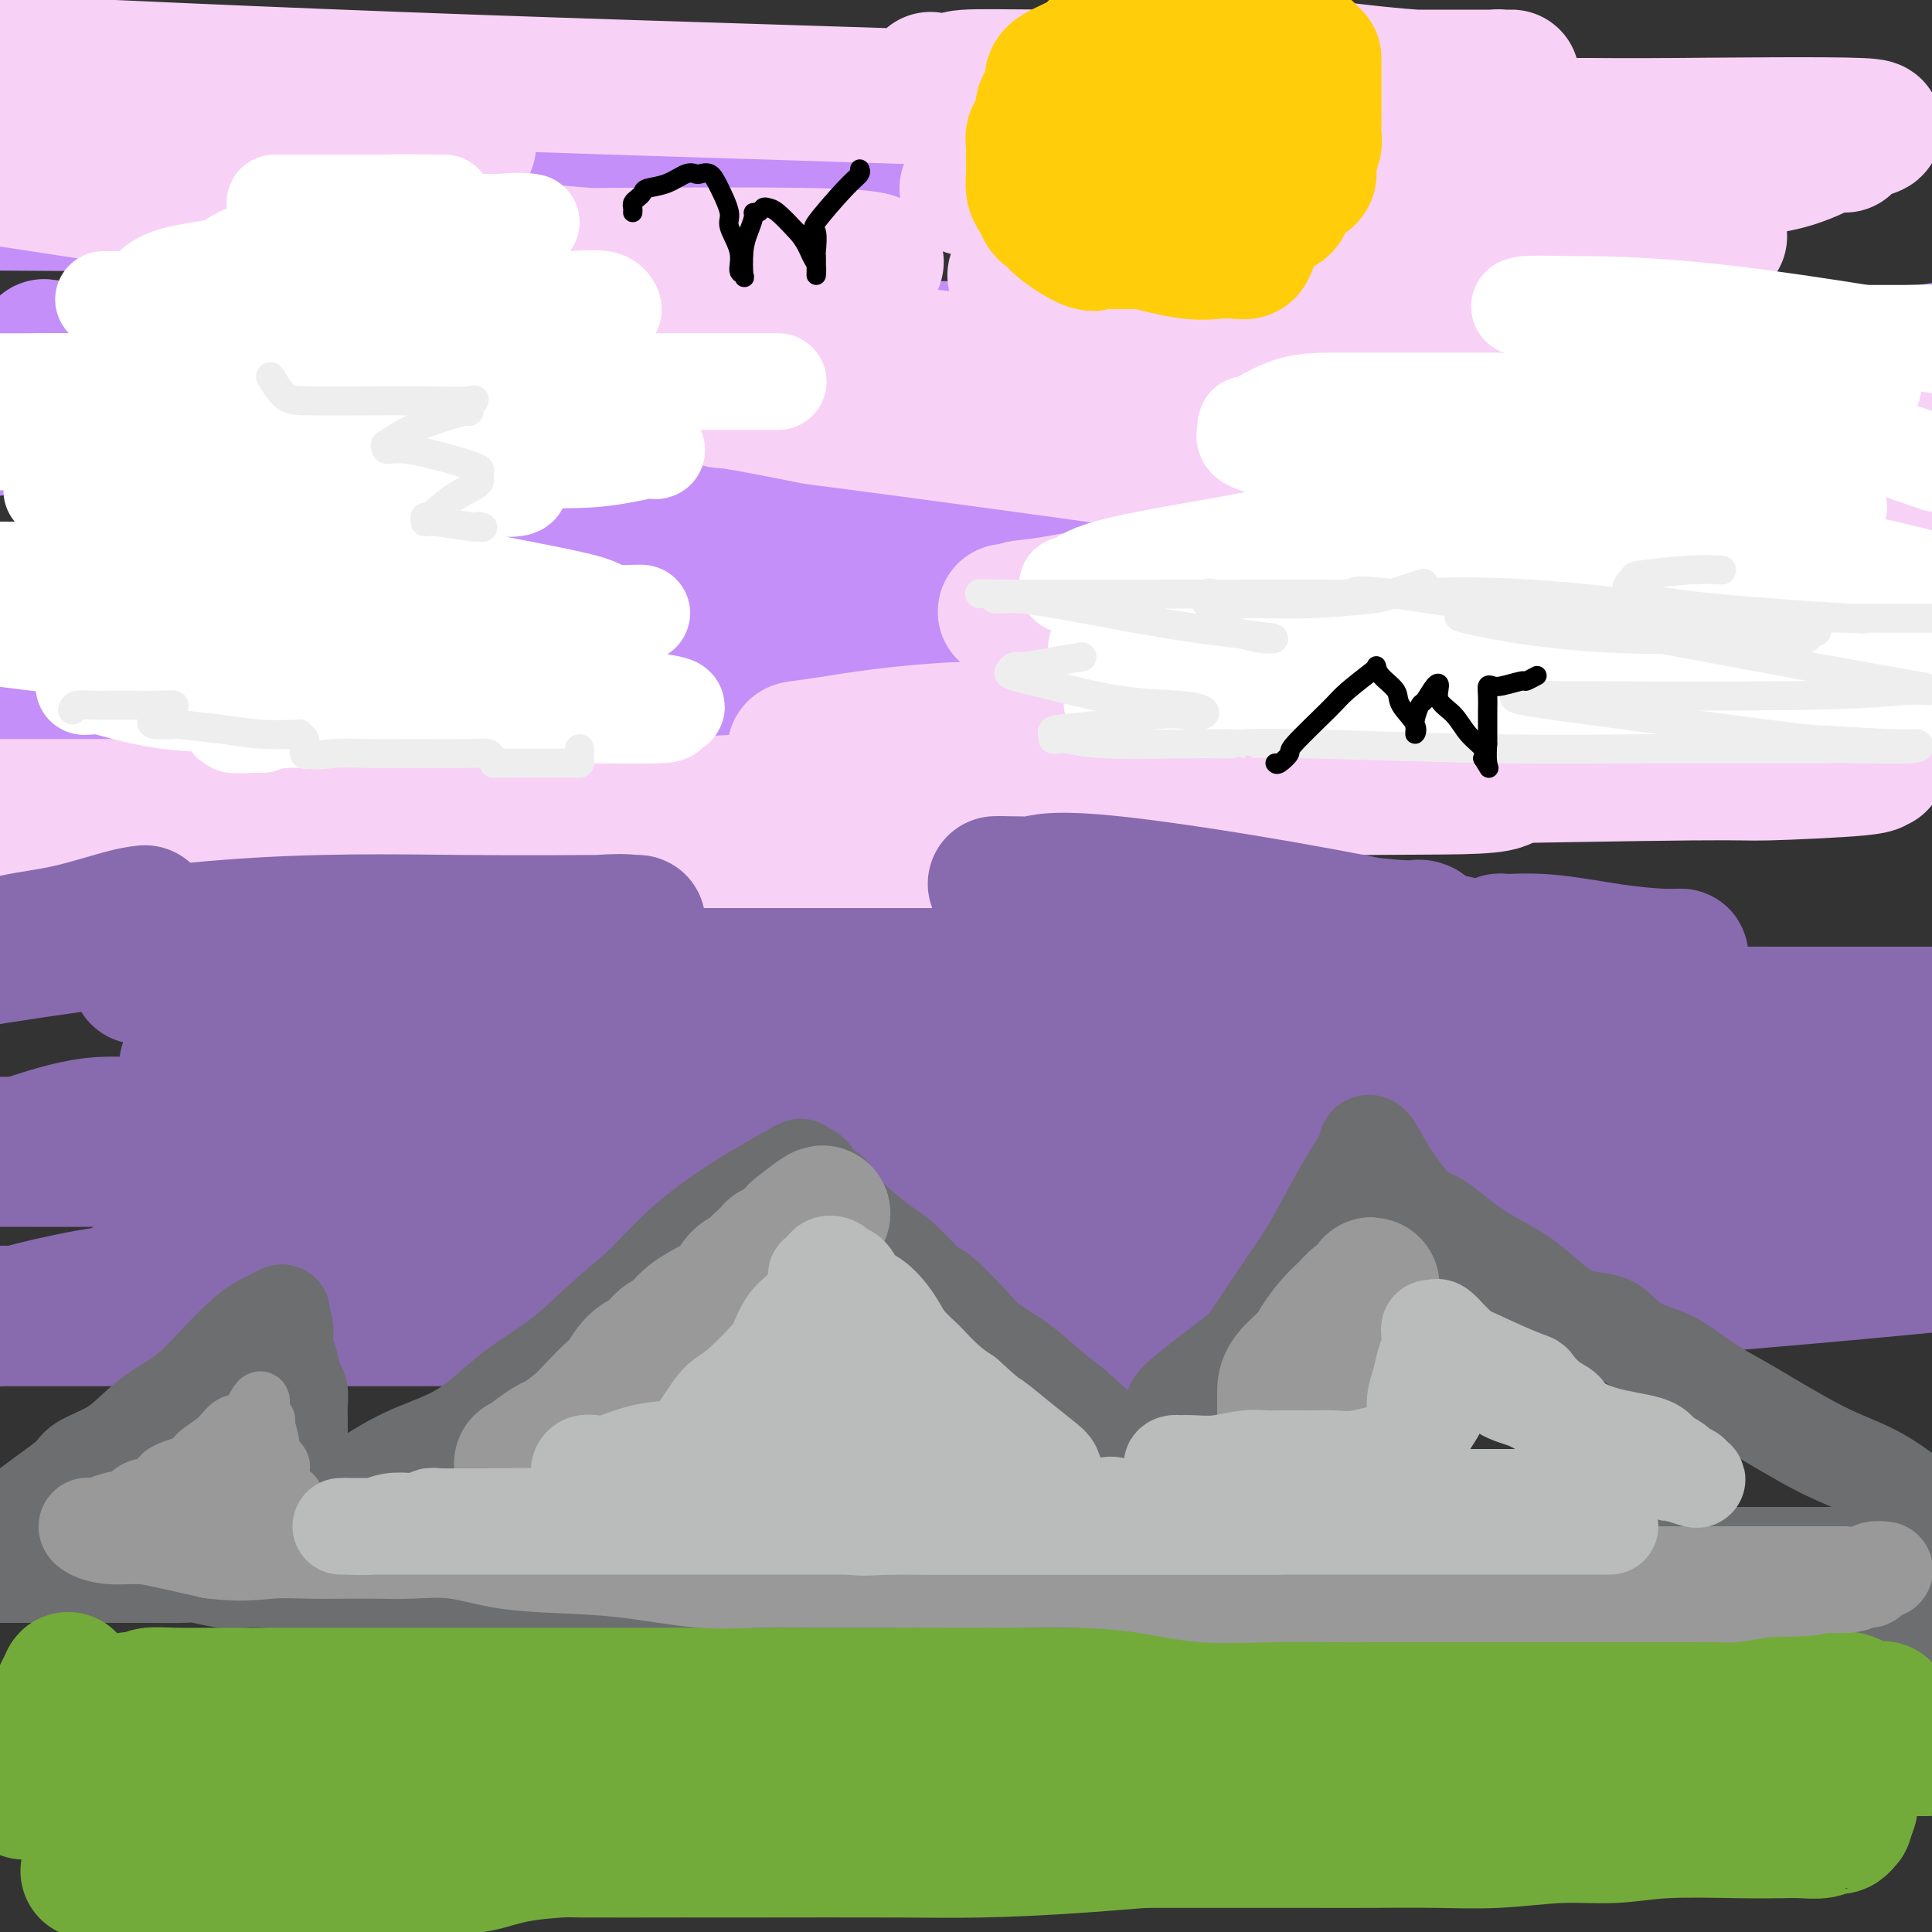
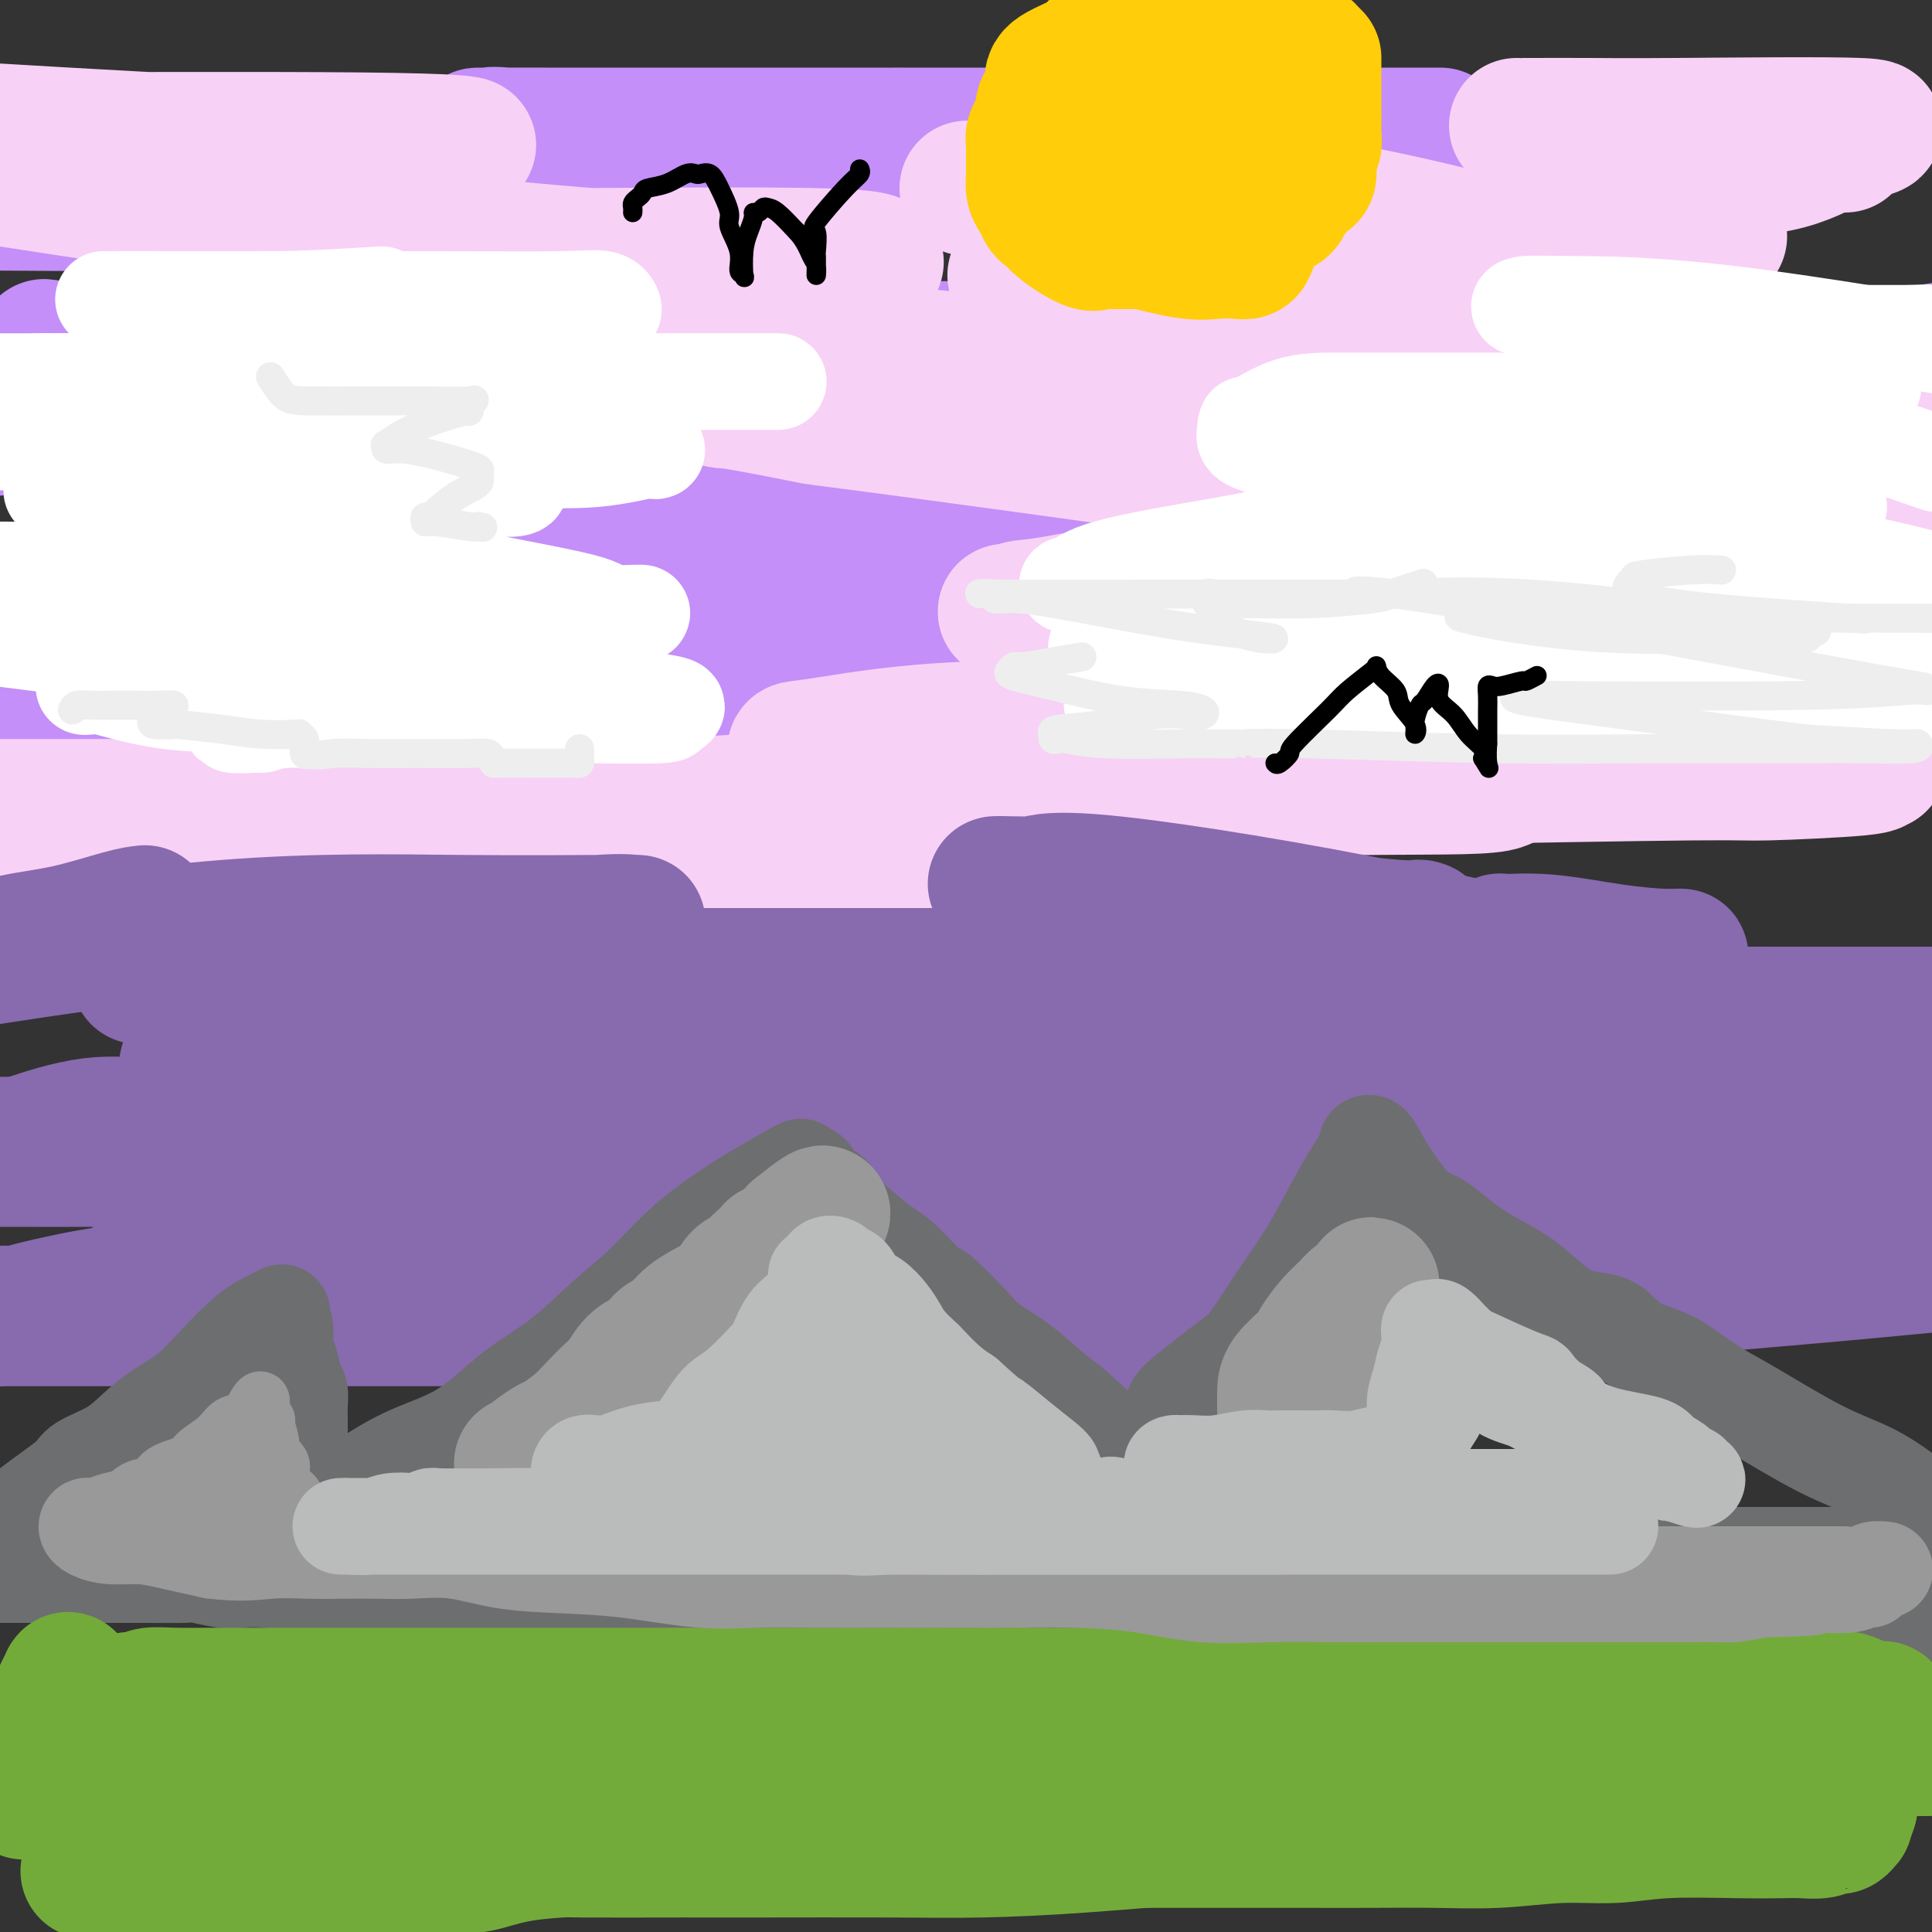
<svg xmlns="http://www.w3.org/2000/svg" viewBox="0 0 400 400" version="1.1">
  <rect x="0" y="0" width="400" height="400" fill="#333333" stroke="none" />
  <g fill="none" stroke="rgb(196,143,248)" stroke-width="28" stroke-linecap="round" stroke-linejoin="round">
    <path d="M260,70c-0.892,-0.224 -1.784,-0.448 -6,0c-4.216,0.448 -11.758,1.569 -27,2c-15.242,0.431 -38.186,0.172 -62,0c-23.814,-0.172 -48.498,-0.257 -70,0c-21.502,0.257 -39.824,0.856 -47,2c-7.176,1.144 -3.208,2.831 -17,1c-13.792,-1.831 -45.345,-7.182 8,2c53.345,9.182 191.589,32.897 255,44c63.411,11.103 51.991,9.595 48,9c-3.991,-0.595 -0.553,-0.275 -8,0c-7.447,0.275 -25.780,0.507 -52,0c-26.220,-0.507 -60.329,-1.752 -97,-3c-36.671,-1.248 -75.906,-2.499 -113,-3c-37.094,-0.501 -72.047,-0.250 -107,0" />
    <path d="M51,136c-6.548,-0.423 -13.097,-0.846 0,0c13.097,0.846 45.838,2.961 64,4c18.162,1.039 21.745,1.003 23,1c1.255,-0.003 0.182,0.027 -1,0c-1.182,-0.027 -2.471,-0.110 -13,0c-10.529,0.110 -30.296,0.414 -53,1c-22.704,0.586 -48.344,1.453 -71,3c-22.656,1.547 -42.328,3.773 -62,6" />
    <path d="M49,148c-7.450,0.619 -14.900,1.238 0,0c14.900,-1.238 52.150,-4.332 79,-6c26.850,-1.668 43.302,-1.911 56,-2c12.698,-0.089 21.644,-0.024 25,0c3.356,0.024 1.123,0.007 0,0c-1.123,-0.007 -1.136,-0.004 -3,0c-1.864,0.004 -5.579,0.008 -10,0c-4.421,-0.008 -9.548,-0.028 -13,0c-3.452,0.028 -5.228,0.105 -5,0c0.228,-0.105 2.462,-0.391 3,-1c0.538,-0.609 -0.618,-1.542 6,-3c6.618,-1.458 21.011,-3.442 40,-6c18.989,-2.558 42.574,-5.689 67,-9c24.426,-3.311 49.693,-6.803 69,-10c19.307,-3.197 32.653,-6.098 46,-9" />
    <path d="M378,86c2.035,0.155 4.070,0.309 0,0c-4.070,-0.309 -14.246,-1.083 -19,-2c-4.754,-0.917 -4.088,-1.978 -2,-3c2.088,-1.022 5.596,-2.006 17,-4c11.404,-1.994 30.702,-4.997 50,-8" />
    <path d="M345,50c6.408,0.995 12.816,1.990 0,0c-12.816,-1.990 -44.855,-6.966 -56,-9c-11.145,-2.034 -1.396,-1.127 2,-1c3.396,0.127 0.440,-0.526 2,-1c1.560,-0.474 7.637,-0.768 10,-1c2.363,-0.232 1.011,-0.401 7,-1c5.989,-0.599 19.318,-1.628 24,-2c4.682,-0.372 0.715,-0.085 -1,0c-1.715,0.085 -1.180,-0.030 -3,0c-1.820,0.030 -5.996,0.204 -18,0c-12.004,-0.204 -31.837,-0.787 -51,-2c-19.163,-1.213 -37.656,-3.057 -51,-4c-13.344,-0.943 -21.537,-0.985 -24,-1c-2.463,-0.015 0.806,-0.004 1,0c0.194,0.004 -2.686,0.001 8,0c10.686,-0.001 34.940,-0.000 54,0c19.060,0.000 32.928,0.000 40,0c7.072,-0.000 7.347,-0.000 8,0c0.653,0.000 1.683,-0.000 1,0c-0.683,0.000 -3.080,0.000 -2,0c1.080,-0.000 5.638,-0.000 -6,0c-11.638,0.000 -39.471,0.000 -65,0c-25.529,-0.000 -48.752,-0.002 -68,0c-19.248,0.002 -34.519,0.006 -44,0c-9.481,-0.006 -13.170,-0.022 -14,0c-0.830,0.022 1.200,0.083 2,0c0.800,-0.083 0.372,-0.309 4,0c3.628,0.309 11.314,1.155 19,2" />
    <path d="M124,30c8.301,0.882 16.553,2.088 23,3c6.447,0.912 11.090,1.530 13,2c1.910,0.470 1.086,0.792 0,1c-1.086,0.208 -2.436,0.303 -6,1c-3.564,0.697 -9.344,1.995 -25,3c-15.656,1.005 -41.187,1.716 -65,2c-23.813,0.284 -45.906,0.142 -68,0" />
    <path d="M49,57c-2.225,-0.191 -4.449,-0.383 0,0c4.449,0.383 15.572,1.340 31,4c15.428,2.660 35.161,7.024 45,10c9.839,2.976 9.783,4.563 11,5c1.217,0.438 3.708,-0.274 -2,1c-5.708,1.274 -19.614,4.535 -37,6c-17.386,1.465 -38.253,1.133 -57,2c-18.747,0.867 -35.373,2.934 -52,5" />
    <path d="M57,104c-5.415,-0.919 -10.830,-1.838 0,0c10.830,1.838 37.905,6.434 56,10c18.095,3.566 27.208,6.101 31,7c3.792,0.899 2.261,0.161 -1,0c-3.261,-0.161 -8.253,0.255 -20,0c-11.747,-0.255 -30.249,-1.182 -45,-2c-14.751,-0.818 -25.751,-1.525 -30,-2c-4.249,-0.475 -1.745,-0.716 0,-1c1.745,-0.284 2.733,-0.612 6,-1c3.267,-0.388 8.814,-0.836 50,-1c41.186,-0.164 118.012,-0.044 155,0c36.988,0.044 34.140,0.013 54,0c19.860,-0.013 62.430,-0.006 105,0" />
    <path d="M383,112c3.059,-0.001 6.118,-0.001 0,0c-6.118,0.001 -21.413,0.004 -30,0c-8.587,-0.004 -10.467,-0.015 -11,0c-0.533,0.015 0.280,0.057 0,0c-0.280,-0.057 -1.654,-0.212 -3,0c-1.346,0.212 -2.664,0.790 -4,1c-1.336,0.210 -2.689,0.053 -6,0c-3.311,-0.053 -8.579,-0.000 -13,0c-4.421,0.000 -7.995,-0.052 -9,0c-1.005,0.052 0.560,0.209 2,0c1.440,-0.209 2.757,-0.785 6,-1c3.243,-0.215 8.414,-0.068 14,0c5.586,0.068 11.588,0.057 17,0c5.412,-0.057 10.235,-0.159 12,0c1.765,0.159 0.473,0.579 0,1c-0.473,0.421 -0.127,0.844 0,1c0.127,0.156 0.036,0.045 0,0c-0.036,-0.045 -0.018,-0.022 0,0" />
  </g>
  <g fill="none" stroke="rgb(248,209,246)" stroke-width="28" stroke-linecap="round" stroke-linejoin="round">
    <path d="M143,166c0.034,0.423 0.068,0.845 -1,1c-1.068,0.155 -3.239,0.041 -5,0c-1.761,-0.041 -3.111,-0.011 -8,0c-4.889,0.011 -13.316,0.003 -29,0c-15.684,-0.003 -38.624,-0.001 -61,0c-22.376,0.001 -44.188,0.000 -66,0" />
    <path d="M3,169c-5.710,-0.012 -11.420,-0.024 0,0c11.420,0.024 39.969,0.085 63,0c23.031,-0.085 40.545,-0.317 59,0c18.455,0.317 37.852,1.182 45,2c7.148,0.818 2.046,1.588 -1,2c-3.046,0.412 -4.035,0.467 -7,1c-2.965,0.533 -7.906,1.544 -21,2c-13.094,0.456 -34.342,0.358 -46,0c-11.658,-0.358 -13.728,-0.974 -15,-1c-1.272,-0.026 -1.746,0.539 0,0c1.746,-0.539 5.714,-2.182 18,-4c12.286,-1.818 32.891,-3.810 56,-5c23.109,-1.190 48.720,-1.578 72,-2c23.280,-0.422 44.227,-0.876 59,-1c14.773,-0.124 23.371,0.084 26,-1c2.629,-1.084 -0.713,-3.458 -1,-4c-0.287,-0.542 2.479,0.749 -5,-2c-7.479,-2.749 -25.204,-9.539 -40,-14c-14.796,-4.461 -26.662,-6.593 -36,-9c-9.338,-2.407 -16.146,-5.088 -19,-6c-2.854,-0.912 -1.753,-0.056 -1,0c0.753,0.056 1.159,-0.690 2,-1c0.841,-0.310 2.116,-0.184 7,-1c4.884,-0.816 13.376,-2.575 27,-4c13.624,-1.425 32.380,-2.517 48,-3c15.620,-0.483 28.104,-0.356 37,-1c8.896,-0.644 14.203,-2.058 17,-3c2.797,-0.942 3.085,-1.412 -2,-2c-5.085,-0.588 -15.542,-1.294 -26,-2" />
    <path d="M319,110c-5.921,-1.390 -6.724,-2.865 -32,-7c-25.276,-4.135 -75.027,-10.932 -98,-14c-22.973,-3.068 -19.169,-2.409 -22,-3c-2.831,-0.591 -12.297,-2.431 -16,-3c-3.703,-0.569 -1.644,0.135 0,0c1.644,-0.135 2.873,-1.108 7,-2c4.127,-0.892 11.152,-1.702 31,-2c19.848,-0.298 52.519,-0.085 70,0c17.481,0.085 19.774,0.043 20,0c0.226,-0.043 -1.614,-0.085 -3,0c-1.386,0.085 -2.319,0.298 -12,0c-9.681,-0.298 -28.110,-1.108 -50,-3c-21.890,-1.892 -47.240,-4.865 -71,-8c-23.760,-3.135 -45.931,-6.433 -60,-9c-14.069,-2.567 -20.037,-4.403 -22,-5c-1.963,-0.597 0.078,0.044 2,0c1.922,-0.044 3.723,-0.772 9,-1c5.277,-0.228 14.030,0.046 34,0c19.970,-0.046 51.158,-0.411 65,0c13.842,0.411 10.338,1.599 9,2c-1.338,0.401 -0.510,0.013 -2,0c-1.490,-0.013 -5.296,0.347 -18,0c-12.704,-0.347 -34.305,-1.401 -59,-4c-24.695,-2.599 -52.484,-6.743 -74,-10c-21.516,-3.257 -36.758,-5.629 -52,-8" />
    <path d="M0,29c-7.811,0.030 -15.621,0.060 0,0c15.621,-0.060 54.675,-0.210 75,0c20.325,0.210 21.921,0.780 22,1c0.079,0.220 -1.360,0.090 -2,0c-0.640,-0.090 -0.480,-0.140 -6,0c-5.520,0.140 -16.720,0.468 -33,0c-16.280,-0.468 -37.640,-1.734 -59,-3" />
-     <path d="M2,13c-7.339,-0.348 -14.678,-0.696 0,0c14.678,0.696 51.373,2.435 95,4c43.627,1.565 94.185,2.957 121,4c26.815,1.043 29.885,1.739 31,2c1.115,0.261 0.274,0.088 0,0c-0.274,-0.088 0.018,-0.089 -2,0c-2.018,0.089 -6.347,0.269 -17,-1c-10.653,-1.269 -27.629,-3.986 -34,-5c-6.371,-1.014 -2.136,-0.324 0,0c2.136,0.324 2.174,0.283 2,0c-0.174,-0.283 -0.559,-0.808 2,-1c2.559,-0.192 8.064,-0.051 19,0c10.936,0.051 27.303,0.013 41,0c13.697,-0.013 24.723,-0.001 34,0c9.277,0.001 16.806,-0.011 19,0c2.194,0.011 -0.945,0.044 -2,0c-1.055,-0.044 -0.026,-0.166 -2,0c-1.974,0.166 -6.951,0.619 -16,0c-9.049,-0.619 -22.170,-2.310 -33,-4c-10.830,-1.690 -19.370,-3.377 -24,-4c-4.630,-0.623 -5.349,-0.181 -5,0c0.349,0.181 1.766,0.100 2,0c0.234,-0.100 -0.714,-0.219 1,0c1.714,0.219 6.090,0.778 15,2c8.910,1.222 22.355,3.108 41,8c18.645,4.892 42.489,12.789 53,16c10.511,3.211 7.688,1.736 6,2c-1.688,0.264 -2.242,2.267 -5,3c-2.758,0.733 -7.719,0.197 -21,0c-13.281,-0.197 -34.883,-0.053 -53,0c-18.117,0.053 -32.748,0.015 -42,0c-9.252,-0.015 -13.126,-0.008 -17,0" />
    <path d="M211,39c-20.773,-0.012 -6.207,-0.041 0,0c6.207,0.041 4.055,0.153 7,0c2.945,-0.153 10.988,-0.569 22,0c11.012,0.569 24.994,2.124 40,5c15.006,2.876 31.037,7.072 37,9c5.963,1.928 1.857,1.588 -1,2c-2.857,0.412 -4.464,1.574 -11,2c-6.536,0.426 -18.002,0.114 -32,0c-13.998,-0.114 -30.529,-0.030 -42,0c-11.471,0.030 -17.883,0.007 -20,0c-2.117,-0.007 0.062,0.002 2,0c1.938,-0.002 3.635,-0.014 5,0c1.365,0.014 2.400,0.053 9,1c6.600,0.947 18.767,2.801 33,6c14.233,3.199 30.532,7.743 38,10c7.468,2.257 6.104,2.227 5,2c-1.104,-0.227 -1.950,-0.652 -5,0c-3.050,0.652 -8.305,2.381 -13,3c-4.695,0.619 -8.829,0.129 -10,0c-1.171,-0.129 0.621,0.104 1,0c0.379,-0.104 -0.656,-0.546 4,0c4.656,0.546 15.002,2.079 29,4c13.998,1.921 31.647,4.230 47,6c15.353,1.770 28.411,2.999 35,4c6.589,1.001 6.710,1.772 7,2c0.290,0.228 0.750,-0.086 -1,0c-1.750,0.086 -5.709,0.573 -10,1c-4.291,0.427 -8.913,0.795 -11,1c-2.087,0.205 -1.639,0.248 -1,1c0.639,0.752 1.468,2.215 3,3c1.532,0.785 3.766,0.893 6,1" />
    <path d="M384,102c3.200,1.489 7.200,2.711 10,4c2.800,1.289 4.400,2.644 6,4" />
    <path d="M368,140c-0.835,-0.167 -1.670,-0.333 -3,0c-1.330,0.333 -3.154,1.166 -5,2c-1.846,0.834 -3.714,1.671 -7,3c-3.286,1.329 -7.989,3.151 -12,4c-4.011,0.849 -7.330,0.724 -23,1c-15.670,0.276 -43.689,0.951 -66,1c-22.311,0.049 -38.912,-0.529 -52,0c-13.088,0.529 -22.662,2.163 -28,3c-5.338,0.837 -6.438,0.875 -7,1c-0.562,0.125 -0.584,0.336 0,1c0.584,0.664 1.776,1.782 3,2c1.224,0.218 2.481,-0.464 6,0c3.519,0.464 9.299,2.076 15,4c5.701,1.924 11.323,4.162 14,5c2.677,0.838 2.408,0.275 2,0c-0.408,-0.275 -0.956,-0.263 -1,0c-0.044,0.263 0.415,0.778 -2,1c-2.415,0.222 -7.705,0.150 -17,0c-9.295,-0.150 -22.595,-0.379 -43,0c-20.405,0.379 -47.914,1.366 -62,2c-14.086,0.634 -14.748,0.915 -15,1c-0.252,0.085 -0.096,-0.027 0,0c0.096,0.027 0.130,0.192 0,1c-0.130,0.808 -0.424,2.260 0,3c0.424,0.740 1.567,0.767 2,1c0.433,0.233 0.157,0.671 0,1c-0.157,0.329 -0.196,0.550 0,1c0.196,0.450 0.627,1.129 0,2c-0.627,0.871 -2.314,1.936 -4,3" />
    <path d="M63,183c-3.282,0.700 -9.488,0.951 -15,2c-5.512,1.049 -10.330,2.898 -17,4c-6.670,1.102 -15.191,1.458 -21,2c-5.809,0.542 -8.904,1.271 -12,2" />
    <path d="M0,193c-0.994,0.051 -1.988,0.102 0,0c1.988,-0.102 6.958,-0.355 14,-1c7.042,-0.645 16.155,-1.680 28,-4c11.845,-2.320 26.423,-5.924 43,-9c16.577,-3.076 35.154,-5.623 51,-8c15.846,-2.377 28.961,-4.584 50,-7c21.039,-2.416 50.003,-5.040 63,-6c12.997,-0.960 10.026,-0.257 15,0c4.974,0.257 17.893,0.069 27,0c9.107,-0.069 14.401,-0.018 20,0c5.599,0.018 11.502,0.005 17,0c5.498,-0.005 10.591,-0.001 14,0c3.409,0.001 5.133,0.000 6,0c0.867,-0.000 0.878,-0.000 1,0c0.122,0.000 0.356,0.000 1,0c0.644,-0.000 1.698,0.000 3,0c1.302,-0.000 2.854,-0.000 5,0c2.146,0.000 4.888,0.000 8,0c3.112,-0.000 6.594,-0.001 10,0c3.406,0.001 6.738,0.003 9,0c2.262,-0.003 3.456,-0.011 4,0c0.544,0.011 0.438,0.041 0,0c-0.438,-0.041 -1.209,-0.152 -1,0c0.209,0.152 1.396,0.566 -3,1c-4.396,0.434 -14.376,0.886 -19,1c-4.624,0.114 -3.893,-0.110 -16,0c-12.107,0.110 -37.054,0.555 -62,1" />
    <path d="M288,161c-22.212,1.031 -27.241,2.108 -35,3c-7.759,0.892 -18.247,1.598 -26,3c-7.753,1.402 -12.772,3.500 -17,5c-4.228,1.500 -7.667,2.402 -11,3c-3.333,0.598 -6.561,0.893 -10,1c-3.439,0.107 -7.089,0.025 -11,0c-3.911,-0.025 -8.082,0.007 -14,0c-5.918,-0.007 -13.584,-0.055 -22,0c-8.416,0.055 -17.582,0.211 -28,0c-10.418,-0.211 -22.087,-0.788 -28,-1c-5.913,-0.212 -6.069,-0.057 -6,0c0.069,0.057 0.363,0.017 0,0c-0.363,-0.017 -1.383,-0.012 -2,0c-0.617,0.012 -0.831,0.031 -1,0c-0.169,-0.031 -0.293,-0.111 -1,0c-0.707,0.111 -1.998,0.415 -3,0c-1.002,-0.415 -1.715,-1.547 -2,-2c-0.285,-0.453 -0.143,-0.226 0,0" />
    <path d="M314,26c0.498,-0.001 0.996,-0.002 1,0c0.004,0.002 -0.485,0.006 2,0c2.485,-0.006 7.943,-0.021 12,0c4.057,0.021 6.714,0.079 18,0c11.286,-0.079 31.200,-0.295 38,0c6.800,0.295 0.486,1.100 -2,2c-2.486,0.900 -1.143,1.894 -1,2c0.143,0.106 -0.915,-0.678 -3,0c-2.085,0.678 -5.198,2.816 -11,4c-5.802,1.184 -14.292,1.415 -21,2c-6.708,0.585 -11.634,1.525 -14,2c-2.366,0.475 -2.172,0.485 -1,1c1.172,0.515 3.323,1.534 4,2c0.677,0.466 -0.121,0.377 2,1c2.121,0.623 7.160,1.957 10,3c2.840,1.043 3.479,1.796 4,2c0.521,0.204 0.923,-0.141 1,0c0.077,0.141 -0.172,0.769 0,1c0.172,0.231 0.763,0.066 1,0c0.237,-0.066 0.118,-0.033 0,0" />
    <path d="M354,48c3.500,1.667 1.750,0.833 0,0" />
  </g>
  <g fill="none" stroke="rgb(136,106,174)" stroke-width="28" stroke-linecap="round" stroke-linejoin="round">
    <path d="M30,189c-1.131,0.125 -2.262,0.250 -5,1c-2.738,0.750 -7.083,2.125 -11,3c-3.917,0.875 -7.405,1.250 -11,2c-3.595,0.750 -7.298,1.875 -11,3" />
    <path d="M-1,198c-4.208,0.649 -8.416,1.298 0,0c8.416,-1.298 29.455,-4.544 48,-6c18.545,-1.456 34.596,-1.124 48,-1c13.404,0.124 24.160,0.039 30,0c5.840,-0.039 6.763,-0.034 7,0c0.237,0.034 -0.213,0.096 -1,0c-0.787,-0.096 -1.911,-0.350 -7,0c-5.089,0.350 -14.141,1.303 -20,2c-5.859,0.697 -8.523,1.139 -16,2c-7.477,0.861 -19.767,2.140 -30,3c-10.233,0.860 -18.409,1.302 -23,2c-4.591,0.698 -5.599,1.651 -6,2c-0.401,0.349 -0.197,0.094 0,0c0.197,-0.094 0.387,-0.025 1,0c0.613,0.025 1.651,0.007 5,0c3.349,-0.007 9.010,-0.002 23,0c13.990,0.002 36.308,0.000 58,0c21.692,-0.000 42.757,0.001 63,0c20.243,-0.001 39.663,-0.004 52,0c12.337,0.004 17.591,0.014 19,0c1.409,-0.014 -1.027,-0.053 -1,0c0.027,0.053 2.516,0.199 -2,1c-4.516,0.801 -16.038,2.257 -26,3c-9.962,0.743 -18.365,0.774 -26,1c-7.635,0.226 -14.504,0.649 -17,1c-2.496,0.351 -0.621,0.630 0,1c0.621,0.370 -0.013,0.831 0,1c0.013,0.169 0.672,0.045 9,0c8.328,-0.045 24.325,-0.012 47,0c22.675,0.012 52.028,0.003 80,0c27.972,-0.003 54.563,-0.001 72,0c17.437,0.001 25.718,0.000 34,0" />
    <path d="M360,210c4.761,-0.008 9.522,-0.016 0,0c-9.522,0.016 -33.326,0.057 -49,0c-15.674,-0.057 -23.217,-0.210 -28,0c-4.783,0.210 -6.806,0.785 -7,1c-0.194,0.215 1.440,0.071 2,0c0.560,-0.071 0.047,-0.068 2,0c1.953,0.068 6.374,0.200 10,1c3.626,0.800 6.458,2.267 7,3c0.542,0.733 -1.205,0.733 -1,1c0.205,0.267 2.364,0.801 -11,1c-13.364,0.199 -42.249,0.064 -66,0c-23.751,-0.064 -42.367,-0.056 -66,0c-23.633,0.056 -52.283,0.161 -68,0c-15.717,-0.161 -18.503,-0.587 -25,0c-6.497,0.587 -16.707,2.187 -20,3c-3.293,0.813 0.330,0.838 1,1c0.670,0.162 -1.613,0.460 7,4c8.613,3.540 28.121,10.322 37,13c8.879,2.678 7.128,1.254 5,1c-2.128,-0.254 -4.632,0.664 -6,1c-1.368,0.336 -1.599,0.090 -12,0c-10.401,-0.090 -30.972,-0.026 -45,0c-14.028,0.026 -21.514,0.013 -29,0" />
    <path d="M31,264c-1.671,-0.008 -3.342,-0.016 0,0c3.342,0.016 11.696,0.057 15,0c3.304,-0.057 1.559,-0.211 1,0c-0.559,0.211 0.069,0.789 -2,1c-2.069,0.211 -6.833,0.057 -10,0c-3.167,-0.057 -4.735,-0.018 -5,0c-0.265,0.018 0.772,0.014 1,0c0.228,-0.014 -0.355,-0.037 1,0c1.355,0.037 4.647,0.136 20,0c15.353,-0.136 42.766,-0.505 71,-1c28.234,-0.495 57.289,-1.114 85,-2c27.711,-0.886 54.079,-2.039 72,-3c17.921,-0.961 27.395,-1.729 31,-2c3.605,-0.271 1.342,-0.045 -2,0c-3.342,0.045 -7.764,-0.093 -11,0c-3.236,0.093 -5.285,0.416 -15,0c-9.715,-0.416 -27.097,-1.571 -39,-2c-11.903,-0.429 -18.328,-0.133 -21,0c-2.672,0.133 -1.591,0.102 -1,0c0.591,-0.102 0.691,-0.276 3,-1c2.309,-0.724 6.825,-1.998 19,-3c12.175,-1.002 32.009,-1.731 53,-2c20.991,-0.269 43.140,-0.077 61,0c17.860,0.077 31.430,0.038 45,0" />
    <path d="M368,244c3.664,0.535 7.329,1.070 0,0c-7.329,-1.070 -25.650,-3.746 -34,-5c-8.350,-1.254 -6.729,-1.087 -7,-1c-0.271,0.087 -2.433,0.096 1,-1c3.433,-1.096 12.463,-3.295 22,-5c9.537,-1.705 19.582,-2.916 28,-4c8.418,-1.084 15.209,-2.042 22,-3" />
    <path d="M389,220c3.326,0.314 6.651,0.628 0,0c-6.651,-0.628 -23.279,-2.197 -42,-5c-18.721,-2.803 -39.536,-6.841 -58,-10c-18.464,-3.159 -34.578,-5.439 -45,-7c-10.422,-1.561 -15.152,-2.405 -17,-3c-1.848,-0.595 -0.815,-0.943 0,-1c0.815,-0.057 1.413,0.177 5,0c3.587,-0.177 10.164,-0.764 19,-1c8.836,-0.236 19.931,-0.122 28,0c8.069,0.122 13.113,0.253 15,0c1.887,-0.253 0.617,-0.891 0,-1c-0.617,-0.109 -0.581,0.310 -5,0c-4.419,-0.310 -13.293,-1.349 -25,-3c-11.707,-1.651 -26.248,-3.913 -37,-5c-10.752,-1.087 -17.717,-0.998 -20,-1c-2.283,-0.002 0.116,-0.095 2,0c1.884,0.095 3.253,0.378 5,0c1.747,-0.378 3.871,-1.417 17,0c13.129,1.417 37.263,5.290 60,10c22.737,4.710 44.079,10.257 59,15c14.921,4.743 23.423,8.683 28,11c4.577,2.317 5.230,3.013 1,4c-4.230,0.987 -13.341,2.266 -32,3c-18.659,0.734 -46.864,0.925 -74,1c-27.136,0.075 -53.201,0.036 -78,0c-24.799,-0.036 -48.332,-0.068 -59,0c-10.668,0.068 -8.472,0.236 -10,0c-1.528,-0.236 -6.780,-0.875 1,0c7.780,0.875 28.590,3.266 39,4c10.410,0.734 10.418,-0.187 30,4c19.582,4.187 58.738,13.482 76,18c17.262,4.518 12.631,4.259 8,4" />
    <path d="M280,257c13.062,3.401 3.718,0.904 -4,0c-7.718,-0.904 -13.809,-0.214 -27,0c-13.191,0.214 -33.482,-0.048 -53,0c-19.518,0.048 -38.263,0.405 -56,0c-17.737,-0.405 -34.465,-1.572 -43,-2c-8.535,-0.428 -8.878,-0.118 -9,0c-0.122,0.118 -0.025,0.044 0,0c0.025,-0.044 -0.022,-0.059 0,0c0.022,0.059 0.114,0.192 0,1c-0.114,0.808 -0.433,2.291 -1,3c-0.567,0.709 -1.382,0.642 -2,1c-0.618,0.358 -1.039,1.140 -7,2c-5.961,0.860 -17.462,1.800 -27,3c-9.538,1.200 -17.111,2.662 -21,3c-3.889,0.338 -4.092,-0.446 -8,0c-3.908,0.446 -11.519,2.123 -15,3c-3.481,0.877 -2.830,0.953 -3,1c-0.170,0.047 -1.159,0.064 -2,0c-0.841,-0.064 -1.534,-0.210 -2,0c-0.466,0.210 -0.705,0.774 -1,1c-0.295,0.226 -0.648,0.113 -1,0" />
    <path d="M-1,273c0.016,0.000 0.032,0.000 0,0c-0.032,-0.000 -0.111,-0.000 2,0c2.111,0.000 6.411,0.000 19,0c12.589,-0.000 33.469,-0.000 56,0c22.531,0.000 46.715,0.000 72,0c25.285,-0.000 51.670,-0.002 82,0c30.330,0.002 64.606,0.006 79,0c14.394,-0.006 8.907,-0.022 8,0c-0.907,0.022 2.764,0.083 4,0c1.236,-0.083 0.035,-0.309 -1,0c-1.035,0.309 -1.903,1.155 -5,2c-3.097,0.845 -8.422,1.690 -17,2c-8.578,0.310 -20.408,0.083 -31,0c-10.592,-0.083 -19.946,-0.024 -27,0c-7.054,0.024 -11.809,0.012 -13,0c-1.191,-0.012 1.181,-0.026 3,0c1.819,0.026 3.084,0.090 4,0c0.916,-0.090 1.483,-0.333 7,-1c5.517,-0.667 15.985,-1.756 42,-4c26.015,-2.244 67.576,-5.641 94,-8c26.424,-2.359 37.712,-3.679 49,-5" />
    <path d="M389,255c4.132,0.596 8.263,1.191 0,0c-8.263,-1.191 -28.921,-4.170 -42,-6c-13.079,-1.830 -18.579,-2.511 -20,-3c-1.421,-0.489 1.238,-0.786 2,-1c0.762,-0.214 -0.373,-0.346 2,-1c2.373,-0.654 8.254,-1.830 17,-3c8.746,-1.170 20.356,-2.334 31,-4c10.644,-1.666 20.322,-3.833 30,-6" />
    <path d="M379,220c4.326,0.724 8.652,1.449 0,0c-8.652,-1.449 -30.280,-5.070 -50,-9c-19.720,-3.930 -37.530,-8.167 -44,-10c-6.470,-1.833 -1.599,-1.262 0,-1c1.599,0.262 -0.075,0.214 2,0c2.075,-0.214 7.898,-0.593 15,-1c7.102,-0.407 15.482,-0.841 23,-1c7.518,-0.159 14.174,-0.044 18,0c3.826,0.044 4.821,0.018 5,0c0.179,-0.018 -0.458,-0.029 -1,0c-0.542,0.029 -0.988,0.097 -3,0c-2.012,-0.097 -5.588,-0.359 -10,-1c-4.412,-0.641 -9.660,-1.662 -14,-2c-4.340,-0.338 -7.773,0.006 -9,0c-1.227,-0.006 -0.247,-0.361 0,0c0.247,0.361 -0.238,1.437 -1,3c-0.762,1.563 -1.802,3.611 -5,6c-3.198,2.389 -8.553,5.119 -17,8c-8.447,2.881 -19.987,5.914 -32,8c-12.013,2.086 -24.501,3.223 -37,5c-12.499,1.777 -25.010,4.192 -36,6c-10.990,1.808 -20.461,3.010 -27,4c-6.539,0.990 -10.147,1.768 -14,2c-3.853,0.232 -7.952,-0.081 -11,0c-3.048,0.081 -5.044,0.558 -6,1c-0.956,0.442 -0.873,0.850 -1,1c-0.127,0.150 -0.465,0.043 -1,0c-0.535,-0.043 -1.268,-0.021 -2,0" />
    <path d="M121,239c-20.926,2.874 -5.741,0.560 -1,0c4.741,-0.560 -0.962,0.635 -4,1c-3.038,0.365 -3.413,-0.098 -5,0c-1.587,0.098 -4.388,0.758 -6,1c-1.612,0.242 -2.035,0.065 -2,0c0.035,-0.065 0.528,-0.017 0,0c-0.528,0.017 -2.076,0.005 1,0c3.076,-0.005 10.775,-0.001 15,0c4.225,0.001 4.977,-0.002 5,0c0.023,0.002 -0.684,0.007 -1,0c-0.316,-0.007 -0.242,-0.027 -1,0c-0.758,0.027 -2.350,0.102 -6,0c-3.650,-0.102 -9.360,-0.382 -18,-1c-8.640,-0.618 -20.211,-1.574 -30,-3c-9.789,-1.426 -17.795,-3.320 -23,-4c-5.205,-0.680 -7.607,-0.144 -8,0c-0.393,0.144 1.225,-0.102 2,0c0.775,0.102 0.707,0.553 1,1c0.293,0.447 0.947,0.890 2,1c1.053,0.110 2.506,-0.114 3,0c0.494,0.114 0.029,0.567 0,1c-0.029,0.433 0.377,0.847 0,1c-0.377,0.153 -1.536,0.044 -3,0c-1.464,-0.044 -3.232,-0.022 -5,0" />
    <path d="M37,237c-4.421,0.309 -11.475,0.083 -17,0c-5.525,-0.083 -9.523,-0.023 -12,0c-2.477,0.023 -3.435,0.009 -4,0c-0.565,-0.009 -0.739,-0.013 -1,0c-0.261,0.013 -0.609,0.042 -1,0c-0.391,-0.042 -0.826,-0.155 -2,0c-1.174,0.155 -3.087,0.577 -5,1" />
    <path d="M7,236c-1.059,0.348 -2.117,0.696 0,0c2.117,-0.696 7.411,-2.435 12,-3c4.589,-0.565 8.474,0.045 12,0c3.526,-0.045 6.693,-0.744 9,-1c2.307,-0.256 3.753,-0.069 6,0c2.247,0.069 5.296,0.018 12,0c6.704,-0.018 17.064,-0.005 27,0c9.936,0.005 19.447,0.001 28,0c8.553,-0.001 16.148,-0.000 21,0c4.852,0.000 6.960,0.000 8,0c1.040,-0.000 1.011,-0.000 1,0c-0.011,0.000 -0.006,0.000 0,0" />
  </g>
  <g fill="none" stroke="rgb(109,110,112)" stroke-width="20" stroke-linecap="round" stroke-linejoin="round">
    <path d="M66,313c-0.200,-0.316 -0.400,-0.632 0,-1c0.400,-0.368 1.401,-0.786 2,-1c0.599,-0.214 0.795,-0.222 2,-1c1.205,-0.778 3.417,-2.326 6,-4c2.583,-1.674 5.535,-3.475 9,-5c3.465,-1.525 7.442,-2.775 11,-5c3.558,-2.225 6.695,-5.426 10,-8c3.305,-2.574 6.776,-4.523 10,-7c3.224,-2.477 6.200,-5.484 9,-8c2.800,-2.516 5.424,-4.542 8,-7c2.576,-2.458 5.105,-5.349 8,-8c2.895,-2.651 6.156,-5.062 9,-7c2.844,-1.938 5.271,-3.403 8,-5c2.729,-1.597 5.761,-3.326 7,-4c1.239,-0.674 0.687,-0.291 1,0c0.313,0.291 1.492,0.492 2,1c0.508,0.508 0.345,1.323 1,2c0.655,0.677 2.130,1.217 3,2c0.870,0.783 1.136,1.807 2,3c0.864,1.193 2.325,2.553 4,4c1.675,1.447 3.565,2.982 5,4c1.435,1.018 2.416,1.521 4,3c1.584,1.479 3.773,3.934 5,5c1.227,1.066 1.492,0.742 3,2c1.508,1.258 4.258,4.097 6,6c1.742,1.903 2.477,2.871 4,4c1.523,1.129 3.833,2.419 6,4c2.167,1.581 4.191,3.452 6,5c1.809,1.548 3.405,2.774 5,4" />
    <path d="M222,291c9.703,8.517 5.461,5.310 5,5c-0.461,-0.310 2.858,2.278 5,4c2.142,1.722 3.106,2.580 5,4c1.894,1.420 4.719,3.403 7,5c2.281,1.597 4.017,2.808 6,4c1.983,1.192 4.211,2.364 7,4c2.789,1.636 6.137,3.734 8,5c1.863,1.266 2.240,1.698 3,2c0.760,0.302 1.903,0.473 3,1c1.097,0.527 2.150,1.409 3,2c0.850,0.591 1.498,0.890 2,1c0.502,0.110 0.858,0.031 1,0c0.142,-0.031 0.071,-0.016 0,0" />
    <path d="M243,293c0.024,-0.348 0.048,-0.696 0,-1c-0.048,-0.304 -0.167,-0.563 0,-1c0.167,-0.437 0.620,-1.050 3,-3c2.380,-1.950 6.688,-5.237 9,-7c2.312,-1.763 2.628,-2.003 4,-4c1.372,-1.997 3.801,-5.751 6,-9c2.199,-3.249 4.168,-5.994 6,-9c1.832,-3.006 3.526,-6.273 5,-9c1.474,-2.727 2.727,-4.916 4,-7c1.273,-2.084 2.567,-4.065 3,-5c0.433,-0.935 0.006,-0.826 0,-1c-0.006,-0.174 0.409,-0.631 1,0c0.591,0.631 1.358,2.349 3,5c1.642,2.651 4.158,6.234 6,8c1.842,1.766 3.010,1.713 5,3c1.990,1.287 4.801,3.913 8,6c3.199,2.087 6.785,3.637 10,6c3.215,2.363 6.059,5.541 9,7c2.941,1.459 5.980,1.199 8,2c2.020,0.801 3.021,2.664 5,4c1.979,1.336 4.934,2.146 7,3c2.066,0.854 3.242,1.752 5,3c1.758,1.248 4.098,2.845 6,4c1.902,1.155 3.365,1.866 7,4c3.635,2.134 9.440,5.690 14,8c4.560,2.310 7.874,3.374 11,5c3.126,1.626 6.063,3.813 9,6" />
    <path d="M397,311c13.333,7.000 10.667,5.000 8,3" />
-     <path d="M398,335c0.669,0.000 1.338,0.000 0,0c-1.338,-0.000 -4.684,-0.000 -7,0c-2.316,0.000 -3.602,0.000 -5,0c-1.398,-0.000 -2.908,-0.000 -5,0c-2.092,0.000 -4.765,0.000 -7,0c-2.235,-0.000 -4.032,-0.000 -7,0c-2.968,0.000 -7.109,0.000 -11,0c-3.891,-0.000 -7.534,-0.000 -11,0c-3.466,0.000 -6.756,0.000 -11,0c-4.244,-0.000 -9.442,-0.000 -14,0c-4.558,0.000 -8.476,0.000 -12,0c-3.524,-0.000 -6.654,-0.000 -10,0c-3.346,0.000 -6.906,0.000 -10,0c-3.094,-0.000 -5.720,-0.000 -8,0c-2.280,0.000 -4.212,0.001 -6,0c-1.788,-0.001 -3.432,-0.003 -7,0c-3.568,0.003 -9.059,0.013 -13,0c-3.941,-0.013 -6.330,-0.048 -10,0c-3.670,0.048 -8.619,0.181 -13,0c-4.381,-0.181 -8.194,-0.675 -13,-1c-4.806,-0.325 -10.606,-0.479 -16,-1c-5.394,-0.521 -10.384,-1.407 -15,-2c-4.616,-0.593 -8.859,-0.891 -13,-1c-4.141,-0.109 -8.180,-0.029 -11,0c-2.820,0.029 -4.422,0.008 -7,0c-2.578,-0.008 -6.131,-0.002 -9,0c-2.869,0.002 -5.053,0.001 -7,0c-1.947,-0.001 -3.656,-0.000 -8,0c-4.344,0.000 -11.323,0.000 -16,0c-4.677,-0.000 -7.050,-0.000 -10,0c-2.950,0.000 -6.475,0.000 -10,0" />
+     <path d="M398,335c0.669,0.000 1.338,0.000 0,0c-1.338,-0.000 -4.684,-0.000 -7,0c-2.316,0.000 -3.602,0.000 -5,0c-1.398,-0.000 -2.908,-0.000 -5,0c-2.092,0.000 -4.765,0.000 -7,0c-2.235,-0.000 -4.032,-0.000 -7,0c-2.968,0.000 -7.109,0.000 -11,0c-3.466,0.000 -6.756,0.000 -11,0c-4.244,-0.000 -9.442,-0.000 -14,0c-4.558,0.000 -8.476,0.000 -12,0c-3.524,-0.000 -6.654,-0.000 -10,0c-3.346,0.000 -6.906,0.000 -10,0c-3.094,-0.000 -5.720,-0.000 -8,0c-2.280,0.000 -4.212,0.001 -6,0c-1.788,-0.001 -3.432,-0.003 -7,0c-3.568,0.003 -9.059,0.013 -13,0c-3.941,-0.013 -6.330,-0.048 -10,0c-3.670,0.048 -8.619,0.181 -13,0c-4.381,-0.181 -8.194,-0.675 -13,-1c-4.806,-0.325 -10.606,-0.479 -16,-1c-5.394,-0.521 -10.384,-1.407 -15,-2c-4.616,-0.593 -8.859,-0.891 -13,-1c-4.141,-0.109 -8.180,-0.029 -11,0c-2.820,0.029 -4.422,0.008 -7,0c-2.578,-0.008 -6.131,-0.002 -9,0c-2.869,0.002 -5.053,0.001 -7,0c-1.947,-0.001 -3.656,-0.000 -8,0c-4.344,0.000 -11.323,0.000 -16,0c-4.677,-0.000 -7.050,-0.000 -10,0c-2.950,0.000 -6.475,0.000 -10,0" />
    <path d="M96,330c-13.667,-0.223 -8.833,-0.781 -9,-1c-0.167,-0.219 -5.335,-0.097 -9,0c-3.665,0.097 -5.826,0.171 -8,0c-2.174,-0.171 -4.362,-0.585 -7,-1c-2.638,-0.415 -5.727,-0.829 -8,-1c-2.273,-0.171 -3.729,-0.098 -5,0c-1.271,0.098 -2.357,0.223 -4,0c-1.643,-0.223 -3.842,-0.792 -5,-1c-1.158,-0.208 -1.273,-0.056 -3,0c-1.727,0.056 -5.064,0.015 -7,0c-1.936,-0.015 -2.471,-0.004 -3,0c-0.529,0.004 -1.051,0.001 -2,0c-0.949,-0.001 -2.323,-0.000 -3,0c-0.677,0.000 -0.656,0.000 -2,0c-1.344,-0.000 -4.054,-0.000 -7,0c-2.946,0.000 -6.127,0.000 -9,0c-2.873,-0.000 -5.436,-0.000 -8,0" />
    <path d="M-1,318c-0.564,0.517 -1.127,1.034 0,0c1.127,-1.034 3.945,-3.620 7,-6c3.055,-2.380 6.345,-4.555 8,-6c1.655,-1.445 1.673,-2.159 3,-3c1.327,-0.841 3.964,-1.809 6,-3c2.036,-1.191 3.472,-2.605 5,-4c1.528,-1.395 3.149,-2.772 5,-4c1.851,-1.228 3.933,-2.308 6,-4c2.067,-1.692 4.120,-3.995 6,-6c1.880,-2.005 3.589,-3.711 5,-5c1.411,-1.289 2.526,-2.159 4,-3c1.474,-0.841 3.308,-1.652 4,-2c0.692,-0.348 0.241,-0.233 0,0c-0.241,0.233 -0.272,0.584 0,1c0.272,0.416 0.847,0.897 1,2c0.153,1.103 -0.117,2.827 0,4c0.117,1.173 0.620,1.796 1,3c0.380,1.204 0.638,2.989 1,4c0.362,1.011 0.829,1.246 1,2c0.171,0.754 0.046,2.025 0,3c-0.046,0.975 -0.012,1.653 0,3c0.012,1.347 0.003,3.362 0,5c-0.003,1.638 0.000,2.897 0,4c-0.000,1.103 -0.004,2.050 0,3c0.004,0.950 0.015,1.904 0,3c-0.015,1.096 -0.056,2.335 0,3c0.056,0.665 0.207,0.756 0,1c-0.207,0.244 -0.774,0.641 -1,1c-0.226,0.359 -0.113,0.679 0,1" />
    <path d="M61,315c0.763,3.726 3.170,1.041 5,0c1.830,-1.041 3.083,-0.437 6,0c2.917,0.437 7.499,0.705 12,1c4.501,0.295 8.921,0.615 14,1c5.079,0.385 10.816,0.835 16,1c5.184,0.165 9.816,0.044 14,0c4.184,-0.044 7.921,-0.012 11,0c3.079,0.012 5.499,0.005 8,0c2.501,-0.005 5.082,-0.009 8,0c2.918,0.009 6.171,0.031 10,0c3.829,-0.031 8.233,-0.113 12,0c3.767,0.113 6.896,0.423 14,1c7.104,0.577 18.184,1.423 24,2c5.816,0.577 6.367,0.887 17,1c10.633,0.113 31.349,0.030 40,0c8.651,-0.030 5.237,-0.008 7,0c1.763,0.008 8.702,0.002 14,0c5.298,-0.002 8.956,-0.001 13,0c4.044,0.001 8.473,0.000 13,0c4.527,-0.000 9.152,-0.000 13,0c3.848,0.000 6.917,0.000 12,0c5.083,-0.000 12.178,-0.000 17,0c4.822,0.000 7.369,0.000 10,0c2.631,-0.000 5.344,-0.000 8,0c2.656,0.000 5.253,0.000 8,0c2.747,-0.000 5.642,-0.000 8,0c2.358,0.000 4.179,0.000 6,0" />
  </g>
  <g fill="none" stroke="rgb(115,171,58)" stroke-width="28" stroke-linecap="round" stroke-linejoin="round">
    <path d="M36,373c0.683,0.226 1.366,0.453 6,0c4.634,-0.453 13.218,-1.585 24,-2c10.782,-0.415 23.763,-0.111 36,0c12.237,0.111 23.731,0.030 38,0c14.269,-0.030 31.313,-0.008 41,0c9.687,0.008 12.018,0.002 14,0c1.982,-0.002 3.614,-0.000 4,0c0.386,0.000 -0.474,-0.000 -1,0c-0.526,0.000 -0.717,0.001 -3,0c-2.283,-0.001 -6.659,-0.004 -12,0c-5.341,0.004 -11.648,0.015 -18,0c-6.352,-0.015 -12.750,-0.055 -18,0c-5.250,0.055 -9.353,0.206 -13,0c-3.647,-0.206 -6.837,-0.770 -10,-1c-3.163,-0.230 -6.298,-0.127 -9,0c-2.702,0.127 -4.970,0.279 -8,0c-3.030,-0.279 -6.822,-0.988 -11,-1c-4.178,-0.012 -8.741,0.674 -15,0c-6.259,-0.674 -14.214,-2.706 -20,-4c-5.786,-1.294 -9.404,-1.848 -11,-2c-1.596,-0.152 -1.170,0.100 -1,0c0.170,-0.100 0.085,-0.550 0,-1" />
    <path d="M49,362c-5.003,-1.100 -1.512,-0.351 -1,0c0.512,0.351 -1.957,0.304 -3,0c-1.043,-0.304 -0.662,-0.865 -3,-2c-2.338,-1.135 -7.397,-2.844 -10,-4c-2.603,-1.156 -2.750,-1.759 -3,-2c-0.250,-0.241 -0.602,-0.121 -1,0c-0.398,0.121 -0.840,0.242 -1,0c-0.160,-0.242 -0.036,-0.849 0,-1c0.036,-0.151 -0.014,0.152 0,0c0.014,-0.152 0.093,-0.759 0,-1c-0.093,-0.241 -0.358,-0.117 0,0c0.358,0.117 1.338,0.228 2,0c0.662,-0.228 1.006,-0.793 2,-1c0.994,-0.207 2.638,-0.055 5,0c2.362,0.055 5.443,0.015 10,0c4.557,-0.015 10.592,-0.004 16,0c5.408,0.004 10.189,0.001 16,0c5.811,-0.001 12.650,-0.000 20,0c7.350,0.000 15.210,0.000 22,0c6.790,-0.000 12.511,-0.000 18,0c5.489,0.000 10.747,0.000 16,0c5.253,-0.000 10.501,-0.000 16,0c5.499,0.000 11.250,0.000 17,0" />
    <path d="M187,351c29.729,-0.155 24.051,-0.041 26,0c1.949,0.041 11.525,0.011 19,0c7.475,-0.011 12.849,-0.003 20,0c7.151,0.003 16.078,0.001 23,0c6.922,-0.001 11.838,-0.000 17,0c5.162,0.000 10.569,-0.000 16,0c5.431,0.000 10.885,0.000 16,0c5.115,-0.000 9.892,-0.001 15,0c5.108,0.001 10.549,0.004 15,0c4.451,-0.004 7.913,-0.015 11,0c3.087,0.015 5.798,0.054 8,0c2.202,-0.054 3.896,-0.203 5,0c1.104,0.203 1.619,0.759 2,1c0.381,0.241 0.628,0.168 1,0c0.372,-0.168 0.870,-0.430 2,0c1.130,0.430 2.892,1.554 4,2c1.108,0.446 1.563,0.216 2,0c0.437,-0.216 0.856,-0.417 1,0c0.144,0.417 0.012,1.451 0,2c-0.012,0.549 0.095,0.612 0,1c-0.095,0.388 -0.393,1.100 -1,2c-0.607,0.900 -1.522,1.989 -2,3c-0.478,1.011 -0.520,1.945 -1,3c-0.480,1.055 -1.397,2.231 -2,3c-0.603,0.769 -0.893,1.130 -1,2c-0.107,0.870 -0.031,2.249 0,3c0.031,0.751 0.015,0.876 0,1" />
    <path d="M383,374c-1.262,3.714 -0.917,2.999 -1,3c-0.083,0.001 -0.595,0.718 -1,1c-0.405,0.282 -0.703,0.128 -1,0c-0.297,-0.128 -0.595,-0.230 -1,0c-0.405,0.230 -0.919,0.793 -2,1c-1.081,0.207 -2.728,0.060 -4,0c-1.272,-0.060 -2.168,-0.031 -4,0c-1.832,0.031 -4.599,0.065 -9,0c-4.401,-0.065 -10.436,-0.228 -15,0c-4.564,0.228 -7.657,0.846 -11,1c-3.343,0.154 -6.937,-0.155 -11,0c-4.063,0.155 -8.594,0.774 -13,1c-4.406,0.226 -8.687,0.061 -13,0c-4.313,-0.061 -8.658,-0.016 -13,0c-4.342,0.016 -8.680,0.004 -13,0c-4.320,-0.004 -8.620,-0.001 -13,0c-4.380,0.001 -8.840,0.000 -14,0c-5.160,-0.000 -11.021,-0.000 -16,0c-4.979,0.000 -9.075,0.000 -15,0c-5.925,-0.000 -13.678,-0.000 -19,0c-5.322,0.000 -8.214,0.000 -12,0c-3.786,-0.000 -8.466,-0.000 -13,0c-4.534,0.000 -8.924,0.000 -14,0c-5.076,-0.000 -10.840,-0.000 -16,0c-5.160,0.000 -9.717,0.000 -14,0c-4.283,-0.000 -8.291,-0.000 -13,0c-4.709,0.000 -10.118,0.000 -14,0c-3.882,-0.000 -6.236,-0.000 -9,0c-2.764,0.000 -5.936,0.000 -9,0c-3.064,-0.000 -6.018,-0.000 -9,0c-2.982,0.000 -5.991,0.000 -9,0" />
    <path d="M62,381c-39.552,0.000 -14.434,0.000 -8,0c6.434,-0.000 -5.818,-0.000 -11,0c-5.182,0.000 -3.296,0.000 -3,0c0.296,-0.000 -1.000,-0.000 -2,0c-1.000,0.000 -1.706,0.001 -2,0c-0.294,-0.001 -0.176,-0.005 -1,0c-0.824,0.005 -2.589,0.017 -4,0c-1.411,-0.017 -2.469,-0.063 -4,0c-1.531,0.063 -3.535,0.235 -5,0c-1.465,-0.235 -2.392,-0.876 -3,-1c-0.608,-0.124 -0.898,0.268 -1,0c-0.102,-0.268 -0.016,-1.196 0,-2c0.016,-0.804 -0.038,-1.483 0,-2c0.038,-0.517 0.169,-0.870 0,-3c-0.169,-2.130 -0.636,-6.035 -1,-8c-0.364,-1.965 -0.624,-1.991 -1,-3c-0.376,-1.009 -0.869,-3.002 -1,-4c-0.131,-0.998 0.100,-0.999 0,-1c-0.100,-0.001 -0.532,-0.000 0,0c0.532,0.000 2.028,0.000 3,0c0.972,-0.000 1.421,-0.000 5,0c3.579,0.000 10.290,0.000 17,0" />
    <path d="M40,357c16.949,0.193 46.823,1.176 63,2c16.177,0.824 18.657,1.489 41,2c22.343,0.511 64.550,0.869 95,1c30.450,0.131 49.143,0.035 68,0c18.857,-0.035 37.879,-0.009 50,0c12.121,0.009 17.340,0.003 23,0c5.660,-0.003 11.760,-0.001 15,0c3.240,0.001 3.620,0.000 4,0" />
    <path d="M383,363c0.890,-0.127 1.779,-0.254 0,0c-1.779,0.254 -6.228,0.891 -16,2c-9.772,1.109 -24.869,2.692 -35,4c-10.131,1.308 -15.298,2.343 -19,3c-3.702,0.657 -5.941,0.936 -12,2c-6.059,1.064 -15.939,2.912 -25,4c-9.061,1.088 -17.303,1.416 -26,2c-8.697,0.584 -17.850,1.424 -26,2c-8.150,0.576 -15.298,0.886 -21,1c-5.702,0.114 -9.957,0.031 -18,0c-8.043,-0.031 -19.875,-0.009 -28,0c-8.125,0.009 -12.544,0.004 -14,0c-1.456,-0.004 0.050,-0.008 -4,0c-4.050,0.008 -13.656,0.027 -18,0c-4.344,-0.027 -3.427,-0.099 -5,0c-1.573,0.099 -5.637,0.370 -9,1c-3.363,0.630 -6.024,1.619 -8,2c-1.976,0.381 -3.266,0.155 -4,0c-0.734,-0.155 -0.911,-0.238 -2,0c-1.089,0.238 -3.091,0.796 -4,1c-0.909,0.204 -0.725,0.055 -2,0c-1.275,-0.055 -4.009,-0.015 -5,0c-0.991,0.015 -0.239,0.004 -1,0c-0.761,-0.004 -3.034,-0.001 -5,0c-1.966,0.001 -3.626,0.000 -8,0c-4.374,-0.000 -11.461,-0.000 -16,0c-4.539,0.000 -6.530,0.000 -9,0c-2.470,-0.000 -5.420,-0.000 -7,0c-1.580,0.000 -1.790,0.000 -2,0" />
    <path d="M34,387c-29.878,0.765 -9.572,0.178 -2,0c7.572,-0.178 2.411,0.053 -1,0c-3.411,-0.053 -5.072,-0.389 -6,-1c-0.928,-0.611 -1.122,-1.496 -2,-2c-0.878,-0.504 -2.439,-0.627 -3,-1c-0.561,-0.373 -0.122,-0.996 0,-1c0.122,-0.004 -0.074,0.613 0,0c0.074,-0.613 0.418,-2.454 0,-4c-0.418,-1.546 -1.600,-2.797 -2,-4c-0.400,-1.203 -0.020,-2.357 0,-3c0.020,-0.643 -0.320,-0.775 -1,-2c-0.680,-1.225 -1.699,-3.543 -2,-4c-0.301,-0.457 0.115,0.946 0,0c-0.115,-0.946 -0.763,-4.242 -1,-6c-0.237,-1.758 -0.064,-1.977 0,-3c0.064,-1.023 0.018,-2.850 0,-4c-0.018,-1.150 -0.008,-1.622 0,-2c0.008,-0.378 0.014,-0.660 0,-1c-0.014,-0.340 -0.048,-0.738 0,-1c0.048,-0.262 0.178,-0.390 0,0c-0.178,0.390 -0.663,1.297 -1,2c-0.337,0.703 -0.525,1.201 -1,2c-0.475,0.799 -1.238,1.900 -2,3" />
    <path d="M10,355c-1.254,2.090 -2.389,4.314 -3,6c-0.611,1.686 -0.700,2.834 -1,4c-0.300,1.166 -0.813,2.351 -1,3c-0.188,0.649 -0.050,0.762 0,1c0.050,0.238 0.014,0.603 0,1c-0.014,0.397 -0.004,0.828 0,1c0.004,0.172 0.002,0.086 0,0" />
  </g>
  <g fill="none" stroke="rgb(153,153,153)" stroke-width="28" stroke-linecap="round" stroke-linejoin="round">
    <path d="M108,303c0.318,0.098 0.635,0.197 1,0c0.365,-0.197 0.776,-0.689 1,-1c0.224,-0.311 0.260,-0.441 1,-1c0.740,-0.559 2.184,-1.547 3,-2c0.816,-0.453 1.005,-0.370 2,-1c0.995,-0.630 2.796,-1.972 4,-3c1.204,-1.028 1.812,-1.742 3,-3c1.188,-1.258 2.957,-3.061 4,-4c1.043,-0.939 1.361,-1.013 2,-2c0.639,-0.987 1.600,-2.886 3,-4c1.400,-1.114 3.239,-1.443 4,-2c0.761,-0.557 0.445,-1.341 1,-2c0.555,-0.659 1.983,-1.192 3,-2c1.017,-0.808 1.624,-1.891 3,-3c1.376,-1.109 3.520,-2.243 5,-3c1.480,-0.757 2.294,-1.138 3,-2c0.706,-0.862 1.302,-2.206 2,-3c0.698,-0.794 1.496,-1.039 2,-1c0.504,0.039 0.713,0.361 1,0c0.287,-0.361 0.651,-1.404 1,-2c0.349,-0.596 0.684,-0.746 1,-1c0.316,-0.254 0.612,-0.611 1,-1c0.388,-0.389 0.868,-0.811 1,-1c0.132,-0.189 -0.083,-0.145 0,0c0.083,0.145 0.466,0.389 1,0c0.534,-0.389 1.221,-1.412 2,-2c0.779,-0.588 1.651,-0.739 2,-1c0.349,-0.261 0.174,-0.630 0,-1" />
    <path d="M165,255c9.311,-7.467 4.089,-2.133 2,0c-2.089,2.133 -1.044,1.067 0,0" />
    <path d="M266,292c-0.000,-0.302 -0.000,-0.604 0,-1c0.000,-0.396 0.000,-0.884 0,-1c-0.000,-0.116 -0.000,0.142 0,0c0.000,-0.142 0.002,-0.683 0,-1c-0.002,-0.317 -0.006,-0.409 0,-1c0.006,-0.591 0.022,-1.681 1,-3c0.978,-1.319 2.919,-2.868 4,-4c1.081,-1.132 1.301,-1.847 2,-3c0.699,-1.153 1.876,-2.742 3,-4c1.124,-1.258 2.196,-2.184 3,-3c0.804,-0.816 1.340,-1.522 2,-2c0.660,-0.478 1.446,-0.727 2,-1c0.554,-0.273 0.878,-0.569 1,-1c0.122,-0.431 0.044,-0.997 0,-1c-0.044,-0.003 -0.053,0.556 0,1c0.053,0.444 0.168,0.773 0,1c-0.168,0.227 -0.619,0.350 -1,1c-0.381,0.650 -0.690,1.825 -1,3" />
    <path d="M282,272c-0.786,0.898 -1.750,0.644 -2,1c-0.250,0.356 0.213,1.320 0,2c-0.213,0.680 -1.103,1.074 -2,2c-0.897,0.926 -1.802,2.385 -2,3c-0.198,0.615 0.311,0.388 0,1c-0.311,0.612 -1.442,2.063 -2,3c-0.558,0.937 -0.542,1.361 -1,2c-0.458,0.639 -1.390,1.495 -2,2c-0.610,0.505 -0.899,0.661 -1,1c-0.101,0.339 -0.013,0.862 0,1c0.013,0.138 -0.048,-0.107 0,0c0.048,0.107 0.205,0.567 0,1c-0.205,0.433 -0.773,0.838 -1,1c-0.227,0.162 -0.114,0.081 0,0" />
  </g>
  <g fill="none" stroke="rgb(153,153,153)" stroke-width="12" stroke-linecap="round" stroke-linejoin="round">
    <path d="M28,312c-0.098,0.094 -0.195,0.187 0,0c0.195,-0.187 0.683,-0.655 1,-1c0.317,-0.345 0.464,-0.567 1,-1c0.536,-0.433 1.463,-1.077 2,-2c0.537,-0.923 0.685,-2.125 2,-3c1.315,-0.875 3.798,-1.423 5,-2c1.202,-0.577 1.123,-1.184 2,-2c0.877,-0.816 2.708,-1.842 4,-3c1.292,-1.158 2.044,-2.448 3,-3c0.956,-0.552 2.116,-0.365 3,-1c0.884,-0.635 1.491,-2.093 2,-3c0.509,-0.907 0.920,-1.262 1,-1c0.080,0.262 -0.170,1.141 0,2c0.170,0.859 0.762,1.696 1,2c0.238,0.304 0.124,0.074 0,0c-0.124,-0.074 -0.258,0.010 0,1c0.258,0.990 0.908,2.888 1,4c0.092,1.112 -0.374,1.438 0,2c0.374,0.562 1.587,1.359 2,2c0.413,0.641 0.026,1.126 0,2c-0.026,0.874 0.308,2.138 1,3c0.692,0.862 1.742,1.324 2,2c0.258,0.676 -0.277,1.567 0,2c0.277,0.433 1.365,0.410 2,1c0.635,0.590 0.818,1.795 1,3" />
    <path d="M64,316c1.863,4.122 1.020,1.928 1,1c-0.020,-0.928 0.781,-0.589 1,0c0.219,0.589 -0.145,1.430 0,2c0.145,0.570 0.797,0.871 1,1c0.203,0.129 -0.044,0.086 0,0c0.044,-0.086 0.378,-0.215 1,0c0.622,0.215 1.532,0.776 3,1c1.468,0.224 3.493,0.113 5,0c1.507,-0.113 2.495,-0.226 5,0c2.505,0.226 6.525,0.793 9,1c2.475,0.207 3.404,0.056 5,0c1.596,-0.056 3.859,-0.015 5,0c1.141,0.015 1.159,0.004 2,0c0.841,-0.004 2.505,-0.001 4,0c1.495,0.001 2.821,0.000 4,0c1.179,-0.000 2.209,-0.000 6,0c3.791,0.000 10.341,0.000 14,0c3.659,-0.000 4.427,-0.000 7,0c2.573,0.000 6.952,0.000 11,0c4.048,-0.000 7.765,-0.000 11,0c3.235,0.000 5.989,0.000 10,0c4.011,-0.000 9.278,-0.000 13,0c3.722,0.000 5.900,0.000 9,0c3.100,-0.000 7.124,-0.000 11,0c3.876,0.000 7.604,0.000 12,0c4.396,-0.000 9.460,-0.000 13,0c3.540,0.000 5.557,0.000 9,0c3.443,-0.000 8.312,-0.000 12,0c3.688,0.000 6.197,0.000 9,0c2.803,-0.000 5.902,-0.000 9,0" />
    <path d="M266,322c29.936,0.000 16.776,0.000 14,0c-2.776,0.000 4.831,0.000 10,0c5.169,0.000 7.899,0.000 11,0c3.101,0.000 6.574,0.000 10,0c3.426,0.000 6.806,0.000 9,0c2.194,0.000 3.202,0.000 5,0c1.798,0.000 4.387,-0.000 6,0c1.613,0.000 2.252,0.000 4,0c1.748,0.000 4.606,0.000 7,0c2.394,0.000 4.326,0.000 8,0c3.674,0.000 9.091,0.000 13,0c3.909,0.000 6.308,0.000 8,0c1.692,0.000 2.675,0.000 3,0c0.325,0.000 -0.008,-0.000 0,0c0.008,0.000 0.356,-0.000 1,0c0.644,0.000 1.584,-0.000 2,0c0.416,0.000 0.307,-0.000 1,0c0.693,0.000 2.186,-0.000 3,0c0.814,0.000 0.947,-0.000 1,0c0.053,0.000 0.027,0.000 0,0" />
  </g>
  <g fill="none" stroke="rgb(153,153,153)" stroke-width="20" stroke-linecap="round" stroke-linejoin="round">
    <path d="M51,299c-0.024,0.284 -0.047,0.567 0,1c0.047,0.433 0.165,1.015 0,2c-0.165,0.985 -0.614,2.372 -1,3c-0.386,0.628 -0.710,0.498 -1,1c-0.290,0.502 -0.548,1.635 -1,2c-0.452,0.365 -1.099,-0.038 -2,0c-0.901,0.038 -2.055,0.518 -3,1c-0.945,0.482 -1.682,0.965 -3,1c-1.318,0.035 -3.217,-0.380 -4,0c-0.783,0.380 -0.448,1.555 -1,2c-0.552,0.445 -1.989,0.160 -3,0c-1.011,-0.160 -1.594,-0.197 -2,0c-0.406,0.197 -0.634,0.627 -1,1c-0.366,0.373 -0.871,0.689 -2,1c-1.129,0.311 -2.881,0.619 -4,1c-1.119,0.381 -1.605,0.837 -2,1c-0.395,0.163 -0.698,0.034 -1,0c-0.302,-0.034 -0.602,0.029 -1,0c-0.398,-0.029 -0.893,-0.149 -1,0c-0.107,0.149 0.176,0.568 1,1c0.824,0.432 2.190,0.879 4,1c1.810,0.121 4.064,-0.083 6,0c1.936,0.083 3.553,0.452 6,1c2.447,0.548 5.723,1.274 9,2" />
    <path d="M44,321c6.035,0.774 9.121,0.208 12,0c2.879,-0.208 5.550,-0.057 8,0c2.450,0.057 4.677,0.022 7,0c2.323,-0.022 4.740,-0.031 7,0c2.260,0.031 4.361,0.101 7,0c2.639,-0.101 5.814,-0.373 9,0c3.186,0.373 6.381,1.392 10,2c3.619,0.608 7.661,0.804 12,1c4.339,0.196 8.975,0.392 14,1c5.025,0.608 10.439,1.627 15,2c4.561,0.373 8.268,0.100 12,0c3.732,-0.100 7.489,-0.027 12,0c4.511,0.027 9.775,0.007 13,0c3.225,-0.007 4.412,-0.000 7,0c2.588,0.000 6.576,-0.007 10,0c3.424,0.007 6.282,0.026 10,0c3.718,-0.026 8.295,-0.098 13,0c4.705,0.098 9.536,0.366 14,1c4.464,0.634 8.560,1.634 13,2c4.440,0.366 9.223,0.098 14,0c4.777,-0.098 9.549,-0.026 13,0c3.451,0.026 5.583,0.007 9,0c3.417,-0.007 8.120,-0.002 12,0c3.880,0.002 6.938,0.001 10,0c3.062,-0.001 6.130,-0.000 11,0c4.870,0.000 11.543,0.001 16,0c4.457,-0.001 6.700,-0.003 9,0c2.300,0.003 4.658,0.011 7,0c2.342,-0.011 4.669,-0.041 6,0c1.331,0.041 1.666,0.155 3,0c1.334,-0.155 3.667,-0.577 6,-1" />
    <path d="M365,329c18.528,-0.377 6.849,-0.818 4,-1c-2.849,-0.182 3.131,-0.104 7,0c3.869,0.104 5.627,0.234 7,0c1.373,-0.234 2.361,-0.833 3,-1c0.639,-0.167 0.928,0.099 1,0c0.072,-0.099 -0.074,-0.563 0,-1c0.074,-0.437 0.366,-0.849 1,-1c0.634,-0.151 1.610,-0.043 2,0c0.390,0.043 0.195,0.022 0,0" />
  </g>
  <g fill="none" stroke="rgb(255,255,255)" stroke-width="20" stroke-linecap="round" stroke-linejoin="round">
    <path d="M310,83c-1.757,-0.002 -3.514,-0.004 -9,0c-5.486,0.004 -14.700,0.015 -21,0c-6.300,-0.015 -9.687,-0.054 -13,1c-3.313,1.054 -6.551,3.203 -8,4c-1.449,0.797 -1.110,0.243 -1,0c0.110,-0.243 -0.009,-0.175 0,0c0.009,0.175 0.145,0.455 0,1c-0.145,0.545 -0.570,1.353 0,2c0.570,0.647 2.134,1.132 5,2c2.866,0.868 7.035,2.121 11,3c3.965,0.879 7.726,1.386 11,2c3.274,0.614 6.060,1.335 6,2c-0.060,0.665 -2.968,1.272 -5,2c-2.032,0.728 -3.190,1.576 -6,3c-2.810,1.424 -7.271,3.424 -13,5c-5.729,1.576 -12.725,2.729 -20,4c-7.275,1.271 -14.829,2.658 -19,4c-4.171,1.342 -4.959,2.637 -6,3c-1.041,0.363 -2.336,-0.206 2,0c4.336,0.206 14.303,1.186 23,2c8.697,0.814 16.125,1.462 21,2c4.875,0.538 7.196,0.967 8,1c0.804,0.033 0.092,-0.331 0,0c-0.092,0.331 0.437,1.358 0,2c-0.437,0.642 -1.839,0.898 -5,2c-3.161,1.102 -8.080,3.051 -13,5" />
    <path d="M258,135c-6.032,2.525 -12.111,4.337 -17,6c-4.889,1.663 -8.588,3.178 -10,4c-1.412,0.822 -0.539,0.952 0,1c0.539,0.048 0.742,0.013 3,0c2.258,-0.013 6.569,-0.003 7,0c0.431,0.003 -3.018,0.001 14,0c17.018,-0.001 54.505,-0.000 80,0c25.495,0.000 38.999,0.000 48,0c9.001,-0.000 13.501,-0.000 18,0" />
    <path d="M393,146c0.386,0.078 0.772,0.157 0,0c-0.772,-0.157 -2.704,-0.549 -6,-1c-3.296,-0.451 -7.958,-0.963 -10,-1c-2.042,-0.037 -1.464,0.399 -1,0c0.464,-0.399 0.815,-1.633 2,-2c1.185,-0.367 3.204,0.132 6,0c2.796,-0.132 6.370,-0.895 10,-2c3.630,-1.105 7.315,-2.553 11,-4" />
    <path d="M394,131c2.062,0.368 4.125,0.737 0,0c-4.125,-0.737 -14.437,-2.579 -24,-4c-9.563,-1.421 -18.376,-2.419 -24,-3c-5.624,-0.581 -8.060,-0.743 -9,-1c-0.940,-0.257 -0.383,-0.609 1,-1c1.383,-0.391 3.592,-0.823 4,-1c0.408,-0.177 -0.986,-0.101 6,0c6.986,0.101 22.350,0.228 31,0c8.650,-0.228 10.586,-0.809 12,-1c1.414,-0.191 2.307,0.009 1,0c-1.307,-0.009 -4.815,-0.227 -12,-1c-7.185,-0.773 -18.046,-2.102 -30,-4c-11.954,-1.898 -25.001,-4.365 -35,-6c-9.999,-1.635 -16.951,-2.438 -19,-3c-2.049,-0.562 0.804,-0.883 2,-1c1.196,-0.117 0.736,-0.032 3,0c2.264,0.032 7.251,0.009 15,0c7.749,-0.009 18.260,-0.003 27,0c8.740,0.003 15.710,0.005 18,0c2.290,-0.005 -0.100,-0.017 -1,0c-0.900,0.017 -0.311,0.064 -2,0c-1.689,-0.064 -5.658,-0.238 -11,-1c-5.342,-0.762 -12.057,-2.113 -18,-3c-5.943,-0.887 -11.113,-1.309 -13,-2c-1.887,-0.691 -0.492,-1.649 0,-2c0.492,-0.351 0.080,-0.094 1,0c0.920,0.094 3.172,0.025 11,0c7.828,-0.025 21.232,-0.007 28,0c6.768,0.007 6.899,0.002 7,0c0.101,-0.002 0.172,-0.001 -2,0c-2.172,0.001 -6.586,0.000 -11,0" />
    <path d="M350,97c-6.504,0.112 -16.262,0.391 -28,-1c-11.738,-1.391 -25.454,-4.454 -33,-6c-7.546,-1.546 -8.921,-1.577 -9,-2c-0.079,-0.423 1.137,-1.238 3,-2c1.863,-0.762 4.372,-1.473 10,-2c5.628,-0.527 14.376,-0.872 27,-1c12.624,-0.128 29.124,-0.041 41,0c11.876,0.041 19.127,0.034 22,0c2.873,-0.034 1.369,-0.096 0,0c-1.369,0.096 -2.604,0.352 -6,0c-3.396,-0.352 -8.953,-1.310 -19,-4c-10.047,-2.690 -24.583,-7.113 -30,-9c-5.417,-1.887 -1.714,-1.238 1,-1c2.714,0.238 4.439,0.064 9,0c4.561,-0.064 11.959,-0.017 22,0c10.041,0.017 22.726,0.005 31,0c8.274,-0.005 12.137,-0.002 16,0" />
    <path d="M396,69c2.532,-0.077 5.064,-0.154 0,0c-5.064,0.154 -17.725,0.539 -30,0c-12.275,-0.539 -24.164,-2.001 -33,-3c-8.836,-0.999 -14.619,-1.536 -17,-2c-2.381,-0.464 -1.360,-0.856 0,-1c1.360,-0.144 3.058,-0.039 9,0c5.942,0.039 16.126,0.011 33,2c16.874,1.989 40.437,5.994 64,10" />
    <path d="M381,80c5.894,0.005 11.789,0.009 0,0c-11.789,-0.009 -41.261,-0.032 -52,0c-10.739,0.032 -2.745,0.119 0,0c2.745,-0.119 0.241,-0.444 1,0c0.759,0.444 4.781,1.658 13,3c8.219,1.342 20.634,2.812 31,5c10.366,2.188 18.683,5.094 27,8" />
    <path d="M371,105c8.399,-0.052 16.798,-0.105 0,0c-16.798,0.105 -58.792,0.367 -78,1c-19.208,0.633 -15.631,1.635 -16,2c-0.369,0.365 -4.684,0.092 -6,0c-1.316,-0.092 0.368,-0.003 3,0c2.632,0.003 6.211,-0.082 18,0c11.789,0.082 31.789,0.330 50,2c18.211,1.670 34.632,4.763 45,7c10.368,2.237 14.684,3.619 19,5" />
    <path d="M373,125c6.788,0.000 13.577,0.000 0,0c-13.577,-0.000 -47.519,-0.001 -65,0c-17.481,0.001 -18.501,0.004 -19,0c-0.499,-0.004 -0.476,-0.015 0,0c0.476,0.015 1.406,0.057 5,0c3.594,-0.057 9.851,-0.214 21,0c11.149,0.214 27.189,0.797 36,1c8.811,0.203 10.393,0.026 15,1c4.607,0.974 12.238,3.098 17,4c4.762,0.902 6.655,0.581 0,1c-6.655,0.419 -21.858,1.576 -40,2c-18.142,0.424 -39.223,0.114 -58,0c-18.777,-0.114 -35.249,-0.033 -45,0c-9.751,0.033 -12.781,0.016 -13,0c-0.219,-0.016 2.372,-0.033 9,0c6.628,0.033 17.294,0.114 31,0c13.706,-0.114 30.452,-0.423 43,0c12.548,0.423 20.900,1.577 24,2c3.100,0.423 0.950,0.113 0,0c-0.950,-0.113 -0.698,-0.030 -1,0c-0.302,0.030 -1.158,0.008 -2,0c-0.842,-0.008 -1.669,-0.002 -2,0c-0.331,0.002 -0.165,0.001 0,0" />
    <path d="M42,79c0.754,0.000 1.509,0.000 2,0c0.491,0.000 0.719,0.000 1,0c0.281,0.000 0.613,0.000 5,0c4.387,0.000 12.827,0.000 26,0c13.173,0.000 31.080,0.000 46,0c14.920,0.000 26.855,0.000 33,0c6.145,0.000 6.500,0.000 6,0c-0.500,0.000 -1.855,0.000 -1,0c0.855,0.000 3.920,0.000 -12,0c-15.920,0.000 -50.825,0.000 -77,0c-26.175,-0.000 -43.622,0.000 -57,0c-13.378,0.000 -22.689,0.000 -32,0" />
    <path d="M14,79c-5.389,-0.003 -10.778,-0.006 0,0c10.778,0.006 37.723,0.021 59,0c21.277,-0.021 36.886,-0.077 47,0c10.114,0.077 14.732,0.289 17,1c2.268,0.711 2.185,1.923 -2,3c-4.185,1.077 -12.473,2.021 -27,3c-14.527,0.979 -35.293,1.994 -56,3c-20.707,1.006 -41.353,2.003 -62,3" />
    <path d="M13,102c-1.982,-0.368 -3.964,-0.737 0,0c3.964,0.737 13.873,2.579 28,5c14.127,2.421 32.470,5.419 41,7c8.530,1.581 7.247,1.744 7,2c-0.247,0.256 0.542,0.605 -4,1c-4.542,0.395 -14.415,0.837 -29,1c-14.585,0.163 -33.881,0.047 -50,0c-16.119,-0.047 -29.059,-0.023 -42,0" />
    <path d="M9,121c-4.178,-0.594 -8.355,-1.189 0,0c8.355,1.189 29.243,4.161 42,6c12.757,1.839 17.382,2.545 19,3c1.618,0.455 0.227,0.658 -1,1c-1.227,0.342 -2.292,0.823 -8,1c-5.708,0.177 -16.059,0.051 -28,0c-11.941,-0.051 -25.470,-0.025 -39,0" />
    <path d="M-1,132c-6.871,-0.866 -13.741,-1.732 0,0c13.741,1.732 48.095,6.061 66,8c17.905,1.939 19.362,1.486 30,2c10.638,0.514 30.458,1.993 39,3c8.542,1.007 5.808,1.542 5,2c-0.808,0.458 0.312,0.838 -2,1c-2.312,0.162 -8.054,0.104 -18,0c-9.946,-0.104 -24.095,-0.256 -35,-1c-10.905,-0.744 -18.567,-2.082 -23,-3c-4.433,-0.918 -5.637,-1.418 -5,-2c0.637,-0.582 3.117,-1.246 4,-2c0.883,-0.754 0.171,-1.597 14,-4c13.829,-2.403 42.199,-6.365 53,-8c10.801,-1.635 4.033,-0.941 1,-1c-3.033,-0.059 -2.332,-0.869 -6,-2c-3.668,-1.131 -11.705,-2.583 -24,-5c-12.295,-2.417 -28.848,-5.798 -43,-8c-14.152,-2.202 -25.904,-3.224 -32,-4c-6.096,-0.776 -6.537,-1.304 -7,-2c-0.463,-0.696 -0.947,-1.558 2,-2c2.947,-0.442 9.325,-0.462 19,-1c9.675,-0.538 22.648,-1.594 34,-2c11.352,-0.406 21.083,-0.163 27,0c5.917,0.163 8.018,0.248 9,0c0.982,-0.248 0.844,-0.827 0,-1c-0.844,-0.173 -2.395,0.059 -4,0c-1.605,-0.059 -3.264,-0.411 -6,-1c-2.736,-0.589 -6.548,-1.416 -9,-2c-2.452,-0.584 -3.545,-0.927 -4,-1c-0.455,-0.073 -0.273,0.122 0,0c0.273,-0.122 0.636,-0.561 1,-1" />
    <path d="M85,95c-2.940,-0.918 0.708,-0.213 5,0c4.292,0.213 9.226,-0.066 15,0c5.774,0.066 12.389,0.476 18,0c5.611,-0.476 10.219,-1.837 12,-2c1.781,-0.163 0.734,0.872 0,0c-0.734,-0.872 -1.157,-3.653 -2,-5c-0.843,-1.347 -2.107,-1.261 -5,-2c-2.893,-0.739 -7.415,-2.301 -12,-4c-4.585,-1.699 -9.233,-3.533 -13,-5c-3.767,-1.467 -6.651,-2.567 -8,-3c-1.349,-0.433 -1.162,-0.197 -1,0c0.162,0.197 0.298,0.357 1,0c0.702,-0.357 1.968,-1.232 3,-2c1.032,-0.768 1.829,-1.429 5,-2c3.171,-0.571 8.717,-1.053 13,-2c4.283,-0.947 7.302,-2.359 9,-3c1.698,-0.641 2.075,-0.512 2,-1c-0.075,-0.488 -0.600,-1.595 -2,-2c-1.400,-0.405 -3.673,-0.109 -9,0c-5.327,0.109 -13.708,0.029 -27,0c-13.292,-0.029 -31.497,-0.008 -44,0c-12.503,0.008 -19.306,0.003 -22,0c-2.694,-0.003 -1.280,-0.004 -1,0c0.280,0.004 -0.574,0.011 1,0c1.574,-0.011 5.578,-0.041 12,0c6.422,0.041 15.264,0.155 23,0c7.736,-0.155 14.368,-0.577 21,-1" />
-     <path d="M79,61c11.224,-0.155 11.285,-0.041 11,0c-0.285,0.041 -0.914,0.011 -1,0c-0.086,-0.011 0.373,-0.003 0,0c-0.373,0.003 -1.576,0.001 -4,0c-2.424,-0.001 -6.067,0.000 -11,0c-4.933,-0.000 -11.156,-0.001 -17,0c-5.844,0.001 -11.308,0.005 -16,0c-4.692,-0.005 -8.612,-0.017 -10,0c-1.388,0.017 -0.244,0.064 0,0c0.244,-0.064 -0.411,-0.238 0,-1c0.411,-0.762 1.889,-2.110 5,-3c3.111,-0.890 7.857,-1.322 10,-2c2.143,-0.678 1.684,-1.603 6,-3c4.316,-1.397 13.406,-3.267 17,-4c3.594,-0.733 1.690,-0.330 1,0c-0.690,0.330 -0.167,0.588 0,1c0.167,0.412 -0.021,0.979 0,1c0.021,0.021 0.252,-0.502 1,-1c0.748,-0.498 2.013,-0.971 5,-1c2.987,-0.029 7.698,0.384 13,0c5.302,-0.384 11.196,-1.567 15,-2c3.804,-0.433 5.516,-0.116 6,0c0.484,0.116 -0.262,0.031 -1,0c-0.738,-0.031 -1.468,-0.008 -2,0c-0.532,0.008 -0.866,0.002 -4,0c-3.134,-0.002 -9.067,-0.001 -15,0" />
-     <path d="M88,46c-6.728,-0.033 -12.548,-0.117 -16,0c-3.452,0.117 -4.536,0.434 -5,0c-0.464,-0.434 -0.308,-1.619 0,-2c0.308,-0.381 0.767,0.041 2,0c1.233,-0.041 3.239,-0.547 5,-1c1.761,-0.453 3.278,-0.853 6,-1c2.722,-0.147 6.648,-0.039 9,0c2.352,0.039 3.130,0.011 3,0c-0.130,-0.011 -1.167,-0.003 -2,0c-0.833,0.003 -1.460,0.001 -1,0c0.460,-0.001 2.009,-0.000 -4,0c-6.009,0.000 -19.574,0.000 -25,0c-5.426,-0.000 -2.713,-0.000 0,0" />
    <path d="M74,127c-0.380,-0.002 -0.759,-0.004 -3,0c-2.241,0.004 -6.343,0.015 -10,0c-3.657,-0.015 -6.867,-0.057 -9,0c-2.133,0.057 -3.188,0.213 -3,0c0.188,-0.213 1.619,-0.793 4,-1c2.381,-0.207 5.711,-0.039 8,0c2.289,0.039 3.536,-0.049 4,0c0.464,0.049 0.144,0.237 0,1c-0.144,0.763 -0.112,2.103 -1,3c-0.888,0.897 -2.695,1.351 -5,2c-2.305,0.649 -5.107,1.491 -10,3c-4.893,1.509 -11.878,3.683 -18,5c-6.122,1.317 -11.380,1.778 -13,2c-1.620,0.222 0.399,0.206 1,0c0.601,-0.206 -0.215,-0.603 2,0c2.215,0.603 7.462,2.204 13,3c5.538,0.796 11.366,0.787 17,1c5.634,0.213 11.075,0.649 13,1c1.925,0.351 0.334,0.616 0,1c-0.334,0.384 0.588,0.888 0,1c-0.588,0.112 -2.686,-0.166 -5,0c-2.314,0.166 -4.844,0.777 -7,1c-2.156,0.223 -3.939,0.060 -4,0c-0.061,-0.060 1.599,-0.016 3,0c1.401,0.016 2.543,0.005 3,0c0.457,-0.005 0.228,-0.002 0,0" />
  </g>
  <g fill="none" stroke="rgb(186,187,187)" stroke-width="20" stroke-linecap="round" stroke-linejoin="round">
    <path d="M144,298c0.042,-0.485 0.084,-0.969 0,-1c-0.084,-0.031 -0.292,0.392 0,0c0.292,-0.392 1.086,-1.598 2,-3c0.914,-1.402 1.949,-3.002 3,-4c1.051,-0.998 2.118,-1.396 4,-3c1.882,-1.604 4.579,-4.413 6,-6c1.421,-1.587 1.567,-1.950 2,-3c0.433,-1.050 1.153,-2.787 2,-4c0.847,-1.213 1.823,-1.901 3,-3c1.177,-1.099 2.557,-2.607 3,-4c0.443,-1.393 -0.051,-2.671 0,-3c0.051,-0.329 0.647,0.291 1,0c0.353,-0.291 0.464,-1.494 1,-2c0.536,-0.506 1.497,-0.316 2,0c0.503,0.316 0.547,0.759 1,1c0.453,0.241 1.315,0.280 2,1c0.685,0.720 1.193,2.120 2,3c0.807,0.880 1.912,1.238 3,2c1.088,0.762 2.159,1.928 3,3c0.841,1.072 1.453,2.051 2,3c0.547,0.949 1.031,1.867 2,3c0.969,1.133 2.425,2.479 3,3c0.575,0.521 0.270,0.217 1,1c0.730,0.783 2.494,2.652 4,4c1.506,1.348 2.753,2.174 4,3" />
    <path d="M200,289c5.614,5.124 5.149,4.435 6,5c0.851,0.565 3.016,2.385 5,4c1.984,1.615 3.786,3.025 5,4c1.214,0.975 1.840,1.515 2,2c0.160,0.485 -0.147,0.915 0,1c0.147,0.085 0.750,-0.173 0,0c-0.750,0.173 -2.851,0.778 -4,1c-1.149,0.222 -1.347,0.059 -4,0c-2.653,-0.059 -7.761,-0.016 -10,0c-2.239,0.016 -1.608,0.004 -2,0c-0.392,-0.004 -1.805,-0.001 -2,0c-0.195,0.001 0.829,0.000 0,0c-0.829,-0.000 -3.509,-0.000 -5,0c-1.491,0.000 -1.792,0.000 -3,0c-1.208,-0.000 -3.323,-0.000 -6,0c-2.677,0.000 -5.915,0.000 -9,0c-3.085,-0.000 -6.017,-0.000 -9,0c-2.983,0.000 -6.018,0.000 -9,0c-2.982,-0.000 -5.912,-0.000 -8,0c-2.088,0.000 -3.333,0.000 -5,0c-1.667,-0.000 -3.757,-0.000 -5,0c-1.243,0.000 -1.641,0.000 -2,0c-0.359,-0.000 -0.680,-0.000 -1,0" />
    <path d="M134,306c-13.945,0.369 -6.809,0.292 -5,0c1.809,-0.292 -1.709,-0.800 -4,-1c-2.291,-0.200 -3.354,-0.093 -4,0c-0.646,0.093 -0.874,0.170 -1,0c-0.126,-0.170 -0.149,-0.588 0,-1c0.149,-0.412 0.471,-0.818 1,-1c0.529,-0.182 1.264,-0.141 2,0c0.736,0.141 1.474,0.381 3,0c1.526,-0.381 3.841,-1.384 6,-2c2.159,-0.616 4.164,-0.846 6,-1c1.836,-0.154 3.503,-0.231 7,-1c3.497,-0.769 8.822,-2.230 11,-3c2.178,-0.770 1.208,-0.848 1,-1c-0.208,-0.152 0.346,-0.379 1,-1c0.654,-0.621 1.407,-1.638 2,-3c0.593,-1.362 1.024,-3.070 2,-5c0.976,-1.930 2.495,-4.083 3,-5c0.505,-0.917 -0.005,-0.598 0,-1c0.005,-0.402 0.526,-1.527 1,-2c0.474,-0.473 0.903,-0.296 1,0c0.097,0.296 -0.137,0.709 0,1c0.137,0.291 0.645,0.459 1,1c0.355,0.541 0.557,1.453 1,3c0.443,1.547 1.127,3.728 2,5c0.873,1.272 1.937,1.636 3,2" />
    <path d="M174,290c1.648,2.492 1.769,2.720 2,3c0.231,0.280 0.573,0.610 2,1c1.427,0.390 3.937,0.840 5,1c1.063,0.160 0.677,0.029 1,0c0.323,-0.029 1.355,0.044 2,0c0.645,-0.044 0.902,-0.203 1,-1c0.098,-0.797 0.038,-2.231 0,-3c-0.038,-0.769 -0.052,-0.873 0,-1c0.052,-0.127 0.171,-0.279 1,0c0.829,0.279 2.367,0.987 3,2c0.633,1.013 0.362,2.329 1,3c0.638,0.671 2.187,0.697 3,1c0.813,0.303 0.891,0.881 1,1c0.109,0.119 0.250,-0.223 1,0c0.750,0.223 2.110,1.010 4,2c1.890,0.990 4.309,2.182 6,3c1.691,0.818 2.652,1.261 4,2c1.348,0.739 3.082,1.773 4,2c0.918,0.227 1.019,-0.352 1,0c-0.019,0.352 -0.157,1.636 0,2c0.157,0.364 0.609,-0.191 1,0c0.391,0.191 0.721,1.128 2,2c1.279,0.872 3.508,1.678 5,2c1.492,0.322 2.246,0.161 3,0" />
    <path d="M227,312c6.180,3.094 3.630,0.829 3,0c-0.630,-0.829 0.660,-0.222 2,0c1.340,0.222 2.732,0.060 4,0c1.268,-0.060 2.413,-0.016 4,0c1.587,0.016 3.615,0.004 5,0c1.385,-0.004 2.125,-0.001 4,0c1.875,0.001 4.884,0.000 7,0c2.116,-0.000 3.340,-0.000 4,0c0.660,0.000 0.755,0.000 1,0c0.245,-0.000 0.641,-0.000 1,0c0.359,0.000 0.681,0.000 1,0c0.319,-0.000 0.635,-0.000 1,0c0.365,0.000 0.780,0.000 2,0c1.220,-0.000 3.244,-0.000 5,0c1.756,0.000 3.244,0.000 4,0c0.756,-0.000 0.779,-0.000 1,0c0.221,0.000 0.640,0.001 1,0c0.360,-0.001 0.659,-0.002 1,0c0.341,0.002 0.722,0.009 2,0c1.278,-0.009 3.453,-0.033 5,0c1.547,0.033 2.466,0.123 3,0c0.534,-0.123 0.683,-0.459 1,-1c0.317,-0.541 0.803,-1.286 1,-2c0.197,-0.714 0.104,-1.398 0,-2c-0.104,-0.602 -0.220,-1.124 0,-2c0.220,-0.876 0.777,-2.108 1,-3c0.223,-0.892 0.111,-1.446 0,-2" />
    <path d="M291,300c0.626,-2.405 0.692,-2.419 1,-3c0.308,-0.581 0.857,-1.731 1,-3c0.143,-1.269 -0.119,-2.659 0,-4c0.119,-1.341 0.621,-2.635 1,-4c0.379,-1.365 0.637,-2.800 1,-4c0.363,-1.200 0.833,-2.163 1,-3c0.167,-0.837 0.032,-1.547 0,-2c-0.032,-0.453 0.038,-0.649 0,-1c-0.038,-0.351 -0.184,-0.856 0,-1c0.184,-0.144 0.698,0.075 1,0c0.302,-0.075 0.390,-0.443 1,0c0.610,0.443 1.740,1.698 2,2c0.260,0.302 -0.349,-0.348 0,0c0.349,0.348 1.656,1.693 3,3c1.344,1.307 2.724,2.576 4,4c1.276,1.424 2.447,3.004 4,4c1.553,0.996 3.488,1.408 5,2c1.512,0.592 2.602,1.366 4,2c1.398,0.634 3.103,1.129 5,2c1.897,0.871 3.984,2.117 7,3c3.016,0.883 6.960,1.403 9,2c2.040,0.597 2.177,1.270 3,2c0.823,0.730 2.334,1.515 3,2c0.666,0.485 0.487,0.669 1,1c0.513,0.331 1.718,0.809 2,1c0.282,0.191 -0.359,0.096 -1,0" />
    <path d="M349,305c5.445,2.614 0.056,0.648 -2,0c-2.056,-0.648 -0.780,0.021 -1,0c-0.220,-0.021 -1.935,-0.730 -3,-1c-1.065,-0.270 -1.480,-0.099 -3,-1c-1.520,-0.901 -4.146,-2.875 -6,-4c-1.854,-1.125 -2.936,-1.402 -4,-2c-1.064,-0.598 -2.110,-1.516 -3,-2c-0.890,-0.484 -1.623,-0.536 -2,-1c-0.377,-0.464 -0.396,-1.342 -1,-2c-0.604,-0.658 -1.792,-1.095 -3,-2c-1.208,-0.905 -2.435,-2.278 -3,-3c-0.565,-0.722 -0.467,-0.793 -1,-1c-0.533,-0.207 -1.698,-0.549 -5,-2c-3.302,-1.451 -8.741,-4.010 -11,-5c-2.259,-0.990 -1.338,-0.412 -1,0c0.338,0.412 0.091,0.659 0,1c-0.091,0.341 -0.027,0.776 0,1c0.027,0.224 0.018,0.238 0,1c-0.018,0.762 -0.046,2.272 0,3c0.046,0.728 0.164,0.674 0,1c-0.164,0.326 -0.610,1.033 -1,2c-0.390,0.967 -0.723,2.196 -1,3c-0.277,0.804 -0.497,1.185 -1,2c-0.503,0.815 -1.290,2.064 -2,3c-0.710,0.936 -1.345,1.560 -2,2c-0.655,0.440 -1.330,0.697 -2,1c-0.670,0.303 -1.335,0.651 -2,1" />
    <path d="M289,300c-1.839,1.558 -1.937,0.953 -3,1c-1.063,0.047 -3.090,0.745 -5,1c-1.910,0.255 -3.704,0.068 -5,0c-1.296,-0.068 -2.093,-0.018 -3,0c-0.907,0.018 -1.924,0.004 -3,0c-1.076,-0.004 -2.212,0.003 -3,0c-0.788,-0.003 -1.228,-0.015 -2,0c-0.772,0.015 -1.875,0.056 -3,0c-1.125,-0.056 -2.273,-0.211 -4,0c-1.727,0.211 -4.035,0.788 -6,1c-1.965,0.212 -3.587,0.059 -5,0c-1.413,-0.059 -2.618,-0.023 -3,0c-0.382,0.023 0.058,0.033 0,0c-0.058,-0.033 -0.614,-0.107 -1,0c-0.386,0.107 -0.600,0.397 0,1c0.600,0.603 2.016,1.521 3,2c0.984,0.479 1.538,0.521 4,1c2.462,0.479 6.833,1.396 11,2c4.167,0.604 8.132,0.894 12,1c3.868,0.106 7.641,0.028 11,0c3.359,-0.028 6.303,-0.008 9,0c2.697,0.008 5.146,0.002 8,0c2.854,-0.002 6.113,-0.001 9,0c2.887,0.001 5.403,0.000 9,0c3.597,-0.000 8.276,-0.000 10,0c1.724,0.000 0.493,0.000 0,0c-0.493,-0.000 -0.246,-0.000 0,0" />
    <path d="M329,310c8.003,0.000 0.010,0.000 -3,0c-3.010,-0.000 -1.038,-0.001 -1,0c0.038,0.001 -1.858,0.003 -4,0c-2.142,-0.003 -4.531,-0.011 -10,0c-5.469,0.011 -14.018,0.041 -18,0c-3.982,-0.041 -3.398,-0.155 -6,0c-2.602,0.155 -8.389,0.577 -11,1c-2.611,0.423 -2.045,0.845 -3,1c-0.955,0.155 -3.432,0.041 -5,0c-1.568,-0.041 -2.227,-0.011 -4,0c-1.773,0.011 -4.659,0.003 -8,0c-3.341,-0.003 -7.138,-0.002 -11,0c-3.862,0.002 -7.790,0.004 -11,0c-3.210,-0.004 -5.703,-0.015 -11,0c-5.297,0.015 -13.400,0.056 -17,0c-3.600,-0.056 -2.699,-0.207 -3,0c-0.301,0.207 -1.805,0.774 -4,1c-2.195,0.226 -5.081,0.113 -7,0c-1.919,-0.113 -2.871,-0.226 -4,0c-1.129,0.226 -2.434,0.793 -4,1c-1.566,0.207 -3.393,0.056 -5,0c-1.607,-0.056 -2.995,-0.015 -5,0c-2.005,0.015 -4.628,0.004 -7,0c-2.372,-0.004 -4.494,-0.001 -7,0c-2.506,0.001 -5.397,0.000 -8,0c-2.603,-0.000 -4.917,-0.000 -7,0c-2.083,0.000 -3.934,0.000 -6,0c-2.066,-0.000 -4.348,-0.000 -6,0c-1.652,0.000 -2.676,0.000 -4,0c-1.324,-0.000 -2.950,-0.000 -5,0c-2.050,0.000 -4.525,0.000 -7,0" />
    <path d="M117,314c-34.184,0.618 -13.645,0.165 -8,0c5.645,-0.165 -3.604,-0.040 -8,0c-4.396,0.040 -3.939,-0.003 -5,0c-1.061,0.003 -3.642,0.052 -5,0c-1.358,-0.052 -1.494,-0.206 -2,0c-0.506,0.206 -1.380,0.773 -2,1c-0.620,0.227 -0.984,0.113 -2,0c-1.016,-0.113 -2.683,-0.227 -4,0c-1.317,0.227 -2.285,0.793 -4,1c-1.715,0.207 -4.177,0.056 -5,0c-0.823,-0.056 -0.008,-0.015 0,0c0.008,0.015 -0.791,0.004 -1,0c-0.209,-0.004 0.171,-0.001 0,0c-0.171,0.001 -0.892,0.000 0,0c0.892,-0.000 3.396,-0.000 5,0c1.604,0.000 2.308,0.000 4,0c1.692,-0.000 4.374,-0.000 8,0c3.626,0.000 8.198,0.000 15,0c6.802,-0.000 15.836,-0.000 23,0c7.164,0.000 12.458,0.000 18,0c5.542,-0.000 11.331,-0.000 17,0c5.669,0.000 11.219,0.000 16,0c4.781,-0.000 8.795,-0.000 13,0c4.205,0.000 8.603,0.000 13,0" />
    <path d="M203,316c22.139,0.000 11.985,0.000 11,0c-0.985,0.000 7.197,0.000 13,0c5.803,0.000 9.227,0.000 13,0c3.773,0.000 7.896,0.000 12,0c4.104,0.000 8.191,0.000 14,0c5.809,0.000 13.341,0.000 18,0c4.659,0.000 6.445,0.000 9,0c2.555,0.000 5.881,0.000 8,0c2.119,0.000 3.033,0.000 4,0c0.967,-0.000 1.988,0.000 3,0c1.012,0.000 2.015,0.000 3,0c0.985,0.000 1.950,0.000 6,0c4.050,0.000 11.184,0.000 14,0c2.816,0.000 1.314,0.000 1,0c-0.314,0.000 0.561,-0.000 1,0c0.439,0.000 0.443,0.000 0,0c-0.443,0.000 -1.334,-0.000 -2,0c-0.666,0.000 -1.107,0.000 -2,0c-0.893,0.000 -2.239,-0.000 -4,0c-1.761,0.000 -3.936,0.000 -10,0c-6.064,0.000 -16.018,-0.000 -25,0c-8.982,0.000 -16.991,0.000 -25,0" />
    <path d="M265,316c-13.612,0.000 -14.642,0.000 -19,0c-4.358,-0.000 -12.045,-0.001 -18,0c-5.955,0.001 -10.178,0.002 -14,0c-3.822,-0.002 -7.245,-0.008 -11,0c-3.755,0.008 -7.843,0.030 -11,0c-3.157,-0.030 -5.382,-0.113 -8,0c-2.618,0.113 -5.630,0.422 -8,0c-2.370,-0.422 -4.100,-1.575 -5,-2c-0.900,-0.425 -0.972,-0.121 -1,0c-0.028,0.121 -0.014,0.061 0,0" />
  </g>
  <g fill="none" stroke="rgb(238,238,238)" stroke-width="6" stroke-linecap="round" stroke-linejoin="round">
    <path d="M15,147c0.173,-0.423 0.345,-0.845 1,-1c0.655,-0.155 1.792,-0.042 3,0c1.208,0.042 2.489,0.014 4,0c1.511,-0.014 3.254,-0.015 5,0c1.746,0.015 3.495,0.045 5,0c1.505,-0.045 2.767,-0.166 3,0c0.233,0.166 -0.562,0.619 -1,1c-0.438,0.381 -0.517,0.690 -1,1c-0.483,0.310 -1.370,0.622 -2,1c-0.630,0.378 -1.004,0.823 0,1c1.004,0.177 3.387,0.086 4,0c0.613,-0.086 -0.544,-0.167 1,0c1.544,0.167 5.791,0.583 9,1c3.209,0.417 5.382,0.834 8,1c2.618,0.166 5.683,0.081 7,0c1.317,-0.081 0.888,-0.158 1,0c0.112,0.158 0.765,0.551 1,1c0.235,0.449 0.053,0.956 0,1c-0.053,0.044 0.024,-0.373 0,0c-0.024,0.373 -0.150,1.535 0,2c0.150,0.465 0.575,0.232 1,0" />
    <path d="M64,156c1.291,0.619 3.018,0.165 5,0c1.982,-0.165 4.218,-0.041 7,0c2.782,0.041 6.110,0.001 10,0c3.890,-0.001 8.341,0.038 11,0c2.659,-0.038 3.527,-0.154 4,0c0.473,0.154 0.553,0.577 1,1c0.447,0.423 1.261,0.845 1,1c-0.261,0.155 -1.597,0.042 0,0c1.597,-0.042 6.127,-0.014 9,0c2.873,0.014 4.090,0.015 5,0c0.910,-0.015 1.512,-0.046 2,0c0.488,0.046 0.863,0.170 1,0c0.137,-0.170 0.037,-0.633 0,-1c-0.037,-0.367 -0.010,-0.637 0,-1c0.010,-0.363 0.003,-0.818 0,-1c-0.003,-0.182 -0.001,-0.091 0,0" />
    <path d="M56,78c0.977,1.578 1.954,3.155 3,4c1.046,0.845 2.162,0.956 5,1c2.838,0.044 7.397,0.019 12,0c4.603,-0.019 9.250,-0.034 13,0c3.750,0.034 6.604,0.116 8,0c1.396,-0.116 1.333,-0.429 1,0c-0.333,0.429 -0.938,1.601 -1,2c-0.062,0.399 0.418,0.025 0,0c-0.418,-0.025 -1.736,0.299 -4,1c-2.264,0.701 -5.475,1.780 -8,3c-2.525,1.220 -4.365,2.581 -5,3c-0.635,0.419 -0.064,-0.105 0,0c0.064,0.105 -0.380,0.839 0,1c0.380,0.161 1.584,-0.253 4,0c2.416,0.253 6.045,1.171 9,2c2.955,0.829 5.237,1.568 6,2c0.763,0.432 0.008,0.556 0,1c-0.008,0.444 0.730,1.209 0,2c-0.730,0.791 -2.927,1.608 -5,3c-2.073,1.392 -4.023,3.357 -5,4c-0.977,0.643 -0.980,-0.038 -1,0c-0.020,0.038 -0.057,0.794 0,1c0.057,0.206 0.208,-0.137 2,0c1.792,0.137 5.226,0.753 7,1c1.774,0.247 1.887,0.123 2,0" />
    <path d="M99,109c1.667,0.333 0.833,0.167 0,0" />
    <path d="M224,136c-1.910,0.303 -3.819,0.605 -6,1c-2.181,0.395 -4.632,0.881 -6,1c-1.368,0.119 -1.653,-0.129 -2,0c-0.347,0.129 -0.758,0.636 -1,1c-0.242,0.364 -0.317,0.584 1,1c1.317,0.416 4.025,1.029 8,2c3.975,0.971 9.216,2.299 14,3c4.784,0.701 9.110,0.774 12,1c2.890,0.226 4.343,0.603 5,1c0.657,0.397 0.519,0.813 0,1c-0.519,0.187 -1.417,0.144 -3,0c-1.583,-0.144 -3.851,-0.389 -7,0c-3.149,0.389 -7.181,1.411 -11,2c-3.819,0.589 -7.426,0.745 -9,1c-1.574,0.255 -1.114,0.608 -1,1c0.114,0.392 -0.120,0.823 0,1c0.120,0.177 0.592,0.100 1,0c0.408,-0.100 0.753,-0.223 2,0c1.247,0.223 3.395,0.792 8,1c4.605,0.208 11.667,0.056 16,0c4.333,-0.056 5.936,-0.015 7,0c1.064,0.015 1.590,0.004 2,0c0.410,-0.004 0.705,-0.002 1,0" />
    <path d="M255,154c5.645,0.171 2.758,0.098 3,0c0.242,-0.098 3.613,-0.223 13,0c9.387,0.223 24.788,0.792 38,1c13.212,0.208 24.233,0.056 33,0c8.767,-0.056 15.280,-0.015 19,0c3.720,0.015 4.648,0.004 5,0c0.352,-0.004 0.126,-0.001 0,0c-0.126,0.001 -0.154,0.000 -3,0c-2.846,-0.000 -8.510,-0.000 -12,0c-3.490,0.000 -4.805,0.000 -5,0c-0.195,-0.000 0.732,-0.000 2,0c1.268,0.000 2.879,0.000 6,0c3.121,-0.000 7.752,0.000 12,0c4.248,-0.000 8.113,-0.000 10,0c1.887,0.000 1.797,0.000 2,0c0.203,-0.000 0.698,-0.000 0,0c-0.698,0.000 -2.590,0.000 -4,0c-1.410,-0.000 -2.337,-0.000 -6,0c-3.663,0.000 -10.063,0.001 -16,0c-5.937,-0.001 -11.412,-0.004 -10,0c1.412,0.004 9.712,0.016 18,0c8.288,-0.016 16.563,-0.060 23,0c6.437,0.060 11.035,0.222 13,0c1.965,-0.222 1.298,-0.829 1,-1c-0.298,-0.171 -0.228,0.094 -4,0c-3.772,-0.094 -11.386,-0.547 -19,-1" />
    <path d="M374,153c-10.741,-1.276 -26.592,-3.465 -38,-5c-11.408,-1.535 -18.372,-2.415 -21,-3c-2.628,-0.585 -0.920,-0.875 -1,-1c-0.080,-0.125 -1.949,-0.085 9,0c10.949,0.085 34.717,0.215 49,0c14.283,-0.215 19.081,-0.776 22,-1c2.919,-0.224 3.960,-0.112 5,0" />
    <path d="M397,142c1.183,0.201 2.367,0.403 0,0c-2.367,-0.403 -8.283,-1.410 -17,-3c-8.717,-1.590 -20.233,-3.764 -38,-7c-17.767,-3.236 -41.783,-7.534 -53,-9c-11.217,-1.466 -9.634,-0.102 -4,0c5.634,0.102 15.320,-1.060 32,0c16.680,1.060 40.352,4.341 51,6c10.648,1.659 8.270,1.698 7,2c-1.270,0.302 -1.432,0.869 -1,1c0.432,0.131 1.459,-0.175 -6,0c-7.459,0.175 -23.403,0.832 -37,0c-13.597,-0.832 -24.848,-3.151 -28,-4c-3.152,-0.849 1.794,-0.228 11,0c9.206,0.228 22.671,0.061 38,0c15.329,-0.061 32.523,-0.018 42,0c9.477,0.018 11.239,0.009 13,0" />
    <path d="M383,128c2.511,0.158 5.022,0.317 0,0c-5.022,-0.317 -17.577,-1.108 -27,-2c-9.423,-0.892 -15.715,-1.885 -18,-3c-2.285,-1.115 -0.563,-2.351 0,-3c0.563,-0.649 -0.035,-0.710 2,-1c2.035,-0.290 6.702,-0.809 10,-1c3.298,-0.191 5.228,-0.055 6,0c0.772,0.055 0.386,0.027 0,0" />
    <path d="M294,121c0.637,-0.205 1.275,-0.409 0,0c-1.275,0.409 -4.462,1.432 -6,2c-1.538,0.568 -1.427,0.681 -4,1c-2.573,0.319 -7.828,0.846 -13,1c-5.172,0.154 -10.259,-0.064 -14,0c-3.741,0.064 -6.137,0.409 -7,0c-0.863,-0.409 -0.193,-1.574 0,-2c0.193,-0.426 -0.089,-0.114 3,0c3.089,0.114 9.551,0.031 18,0c8.449,-0.031 18.885,-0.008 25,0c6.115,0.008 7.909,0.002 8,0c0.091,-0.002 -1.522,-0.000 -1,0c0.522,0.000 3.180,-0.001 -5,0c-8.180,0.001 -27.197,0.004 -36,0c-8.803,-0.004 -7.392,-0.016 -17,0c-9.608,0.016 -30.237,0.061 -38,0c-7.763,-0.061 -2.662,-0.227 -1,0c1.662,0.227 -0.114,0.849 0,1c0.114,0.151 2.119,-0.168 5,0c2.881,0.168 6.638,0.822 13,2c6.362,1.178 15.329,2.879 23,4c7.671,1.121 14.046,1.661 16,2c1.954,0.339 -0.512,0.476 -3,0c-2.488,-0.476 -4.996,-1.565 -6,-2c-1.004,-0.435 -0.502,-0.218 0,0" />
  </g>
  <g fill="none" stroke="rgb(255,205,10)" stroke-width="28" stroke-linecap="round" stroke-linejoin="round">
    <path d="M241,15c-0.561,-0.115 -1.122,-0.230 -2,0c-0.878,0.230 -2.072,0.804 -3,1c-0.928,0.196 -1.591,0.015 -3,0c-1.409,-0.015 -3.565,0.135 -5,1c-1.435,0.865 -2.150,2.444 -3,3c-0.850,0.556 -1.834,0.088 -2,0c-0.166,-0.088 0.488,0.203 0,1c-0.488,0.797 -2.117,2.099 -3,3c-0.883,0.901 -1.021,1.400 -1,2c0.021,0.600 0.202,1.301 0,2c-0.202,0.699 -0.787,1.396 -1,2c-0.213,0.604 -0.053,1.114 0,2c0.053,0.886 -0.000,2.148 0,3c0.000,0.852 0.055,1.293 0,2c-0.055,0.707 -0.218,1.681 0,3c0.218,1.319 0.819,2.982 2,4c1.181,1.018 2.944,1.391 4,2c1.056,0.609 1.405,1.456 3,2c1.595,0.544 4.437,0.787 6,1c1.563,0.213 1.848,0.398 4,1c2.152,0.602 6.172,1.622 9,2c2.828,0.378 4.463,0.115 6,0c1.537,-0.115 2.977,-0.080 4,0c1.023,0.080 1.629,0.207 2,0c0.371,-0.207 0.508,-0.746 1,-2c0.492,-1.254 1.338,-3.223 2,-5c0.662,-1.777 1.140,-3.363 2,-5c0.860,-1.637 2.103,-3.325 3,-5c0.897,-1.675 1.449,-3.338 2,-5" />
    <path d="M268,30c2.248,-3.935 1.870,-2.772 2,-3c0.130,-0.228 0.770,-1.846 1,-3c0.230,-1.154 0.051,-1.843 0,-3c-0.051,-1.157 0.025,-2.783 0,-4c-0.025,-1.217 -0.153,-2.025 0,-3c0.153,-0.975 0.587,-2.118 0,-3c-0.587,-0.882 -2.195,-1.504 -3,-2c-0.805,-0.496 -0.807,-0.865 -1,-1c-0.193,-0.135 -0.577,-0.035 -1,0c-0.423,0.035 -0.883,0.007 -2,0c-1.117,-0.007 -2.890,0.009 -4,0c-1.110,-0.009 -1.559,-0.041 -3,0c-1.441,0.041 -3.876,0.157 -5,0c-1.124,-0.157 -0.939,-0.586 -3,0c-2.061,0.586 -6.368,2.186 -8,3c-1.632,0.814 -0.588,0.841 -1,1c-0.412,0.159 -2.281,0.449 -4,1c-1.719,0.551 -3.287,1.362 -4,2c-0.713,0.638 -0.569,1.103 -1,2c-0.431,0.897 -1.435,2.226 -2,3c-0.565,0.774 -0.689,0.994 -1,2c-0.311,1.006 -0.809,2.797 -1,4c-0.191,1.203 -0.076,1.818 0,3c0.076,1.182 0.112,2.929 0,4c-0.112,1.071 -0.370,1.464 0,2c0.370,0.536 1.370,1.216 2,2c0.630,0.784 0.891,1.674 2,2c1.109,0.326 3.068,0.088 4,0c0.932,-0.088 0.838,-0.025 1,0c0.162,0.025 0.581,0.013 1,0" />
    <path d="M237,39c1.918,-0.133 3.712,-0.466 5,-1c1.288,-0.534 2.071,-1.269 3,-2c0.929,-0.731 2.004,-1.457 4,-3c1.996,-1.543 4.913,-3.902 7,-6c2.087,-2.098 3.343,-3.936 4,-5c0.657,-1.064 0.713,-1.353 1,-2c0.287,-0.647 0.803,-1.652 1,-3c0.197,-1.348 0.075,-3.040 0,-4c-0.075,-0.960 -0.101,-1.189 0,-2c0.101,-0.811 0.330,-2.203 0,-3c-0.330,-0.797 -1.220,-0.998 -2,-1c-0.780,-0.002 -1.452,0.196 -2,0c-0.548,-0.196 -0.973,-0.784 -1,-1c-0.027,-0.216 0.345,-0.059 -2,0c-2.345,0.059 -7.405,0.020 -10,0c-2.595,-0.020 -2.723,-0.020 -4,0c-1.277,0.020 -3.702,0.060 -5,0c-1.298,-0.060 -1.469,-0.220 -2,0c-0.531,0.220 -1.422,0.820 -2,1c-0.578,0.180 -0.842,-0.061 -1,0c-0.158,0.061 -0.211,0.425 -1,1c-0.789,0.575 -2.316,1.361 -3,2c-0.684,0.639 -0.526,1.131 -2,2c-1.474,0.869 -4.581,2.116 -6,3c-1.419,0.884 -1.151,1.405 -1,2c0.151,0.595 0.185,1.262 0,2c-0.185,0.738 -0.588,1.545 -1,2c-0.412,0.455 -0.832,0.559 -1,1c-0.168,0.441 -0.084,1.221 0,2" />
    <path d="M216,24c-0.630,2.037 -0.705,2.629 -1,3c-0.295,0.371 -0.811,0.521 -1,1c-0.189,0.479 -0.051,1.287 0,2c0.051,0.713 0.017,1.332 0,2c-0.017,0.668 -0.016,1.387 0,2c0.016,0.613 0.045,1.121 0,2c-0.045,0.879 -0.166,2.129 0,3c0.166,0.871 0.617,1.361 1,2c0.383,0.639 0.698,1.426 1,2c0.302,0.574 0.593,0.935 1,1c0.407,0.065 0.932,-0.165 1,0c0.068,0.165 -0.319,0.724 1,2c1.319,1.276 4.345,3.270 6,4c1.655,0.730 1.940,0.196 2,0c0.060,-0.196 -0.106,-0.052 0,0c0.106,0.052 0.484,0.014 1,0c0.516,-0.014 1.171,-0.004 2,0c0.829,0.004 1.833,0.001 3,0c1.167,-0.001 2.498,-0.000 3,0c0.502,0.000 0.174,0.001 1,0c0.826,-0.001 2.804,-0.003 4,0c1.196,0.003 1.610,0.011 3,0c1.390,-0.011 3.757,-0.042 5,0c1.243,0.042 1.362,0.158 2,0c0.638,-0.158 1.795,-0.589 3,-1c1.205,-0.411 2.457,-0.801 3,-1c0.543,-0.199 0.377,-0.207 1,-1c0.623,-0.793 2.035,-2.369 3,-3c0.965,-0.631 1.482,-0.315 2,0" />
    <path d="M263,44c2.752,-1.230 2.631,-1.305 3,-2c0.369,-0.695 1.227,-2.010 2,-3c0.773,-0.990 1.461,-1.655 2,-2c0.539,-0.345 0.929,-0.369 1,-1c0.071,-0.631 -0.177,-1.867 0,-3c0.177,-1.133 0.780,-2.161 1,-3c0.220,-0.839 0.059,-1.489 0,-2c-0.059,-0.511 -0.016,-0.885 0,-2c0.016,-1.115 0.004,-2.972 0,-4c-0.004,-1.028 -0.001,-1.227 0,-2c0.001,-0.773 0.000,-2.120 0,-3c-0.000,-0.880 -0.000,-1.294 0,-2c0.000,-0.706 0.000,-1.705 0,-2c-0.000,-0.295 -0.000,0.113 0,0c0.000,-0.113 0.000,-0.747 0,-1c-0.000,-0.253 -0.000,-0.127 0,0" />
  </g>
  <g fill="none" stroke="rgb(0,0,0)" stroke-width="4" stroke-linecap="round" stroke-linejoin="round">
    <path d="M131,44c0.023,-0.334 0.045,-0.667 0,-1c-0.045,-0.333 -0.158,-0.665 0,-1c0.158,-0.335 0.588,-0.672 1,-1c0.412,-0.328 0.807,-0.648 1,-1c0.193,-0.352 0.183,-0.735 1,-1c0.817,-0.265 2.460,-0.413 4,-1c1.540,-0.587 2.978,-1.615 4,-2c1.022,-0.385 1.627,-0.129 2,0c0.373,0.129 0.515,0.129 1,0c0.485,-0.129 1.315,-0.387 2,0c0.685,0.387 1.226,1.421 2,3c0.774,1.579 1.780,3.704 2,5c0.220,1.296 -0.347,1.763 0,3c0.347,1.237 1.609,3.244 2,5c0.391,1.756 -0.089,3.261 0,4c0.089,0.739 0.746,0.713 1,1c0.254,0.287 0.106,0.886 0,0c-0.106,-0.886 -0.169,-3.256 0,-5c0.169,-1.744 0.570,-2.863 1,-4c0.430,-1.137 0.888,-2.291 1,-3c0.112,-0.709 -0.123,-0.974 0,-1c0.123,-0.026 0.605,0.186 1,0c0.395,-0.186 0.704,-0.772 1,-1c0.296,-0.228 0.580,-0.100 1,0c0.420,0.100 0.977,0.171 2,1c1.023,0.829 2.511,2.414 4,4" />
    <path d="M165,48c1.702,1.821 2.456,3.873 3,5c0.544,1.127 0.878,1.328 1,2c0.122,0.672 0.032,1.816 0,2c-0.032,0.184 -0.007,-0.592 0,-1c0.007,-0.408 -0.003,-0.446 0,-1c0.003,-0.554 0.020,-1.622 0,-2c-0.020,-0.378 -0.079,-0.066 0,-1c0.079,-0.934 0.294,-3.116 0,-4c-0.294,-0.884 -1.098,-0.472 0,-2c1.098,-1.528 4.098,-4.997 6,-7c1.902,-2.003 2.704,-2.539 3,-3c0.296,-0.461 0.084,-0.846 0,-1c-0.084,-0.154 -0.042,-0.077 0,0" />
    <path d="M264,158c0.176,0.216 0.351,0.432 1,0c0.649,-0.432 1.771,-1.513 2,-2c0.229,-0.487 -0.436,-0.379 1,-2c1.436,-1.621 4.973,-4.972 7,-7c2.027,-2.028 2.544,-2.735 4,-4c1.456,-1.265 3.851,-3.090 5,-4c1.149,-0.910 1.051,-0.905 1,-1c-0.051,-0.095 -0.055,-0.289 0,0c0.055,0.289 0.169,1.063 1,2c0.831,0.937 2.381,2.038 3,3c0.619,0.962 0.309,1.784 1,3c0.691,1.216 2.385,2.826 3,4c0.615,1.174 0.153,1.911 0,2c-0.153,0.089 0.004,-0.470 0,-1c-0.004,-0.530 -0.168,-1.030 0,-2c0.168,-0.970 0.670,-2.408 1,-3c0.330,-0.592 0.490,-0.336 1,-1c0.510,-0.664 1.371,-2.246 2,-3c0.629,-0.754 1.027,-0.679 1,0c-0.027,0.679 -0.480,1.964 0,3c0.480,1.036 1.891,1.824 3,3c1.109,1.176 1.914,2.740 3,4c1.086,1.260 2.453,2.217 3,3c0.547,0.783 0.273,1.391 0,2" />
    <path d="M307,157c1.773,2.804 1.207,2.316 1,1c-0.207,-1.316 -0.055,-3.458 0,-4c0.055,-0.542 0.014,0.516 0,0c-0.014,-0.516 -0.001,-2.608 0,-4c0.001,-1.392 -0.010,-2.085 0,-3c0.010,-0.915 0.042,-2.053 0,-3c-0.042,-0.947 -0.157,-1.703 0,-2c0.157,-0.297 0.585,-0.136 1,0c0.415,0.136 0.816,0.246 2,0c1.184,-0.246 3.153,-0.850 4,-1c0.847,-0.150 0.574,0.152 1,0c0.426,-0.152 1.550,-0.758 2,-1c0.450,-0.242 0.225,-0.121 0,0" />
  </g>
</svg>